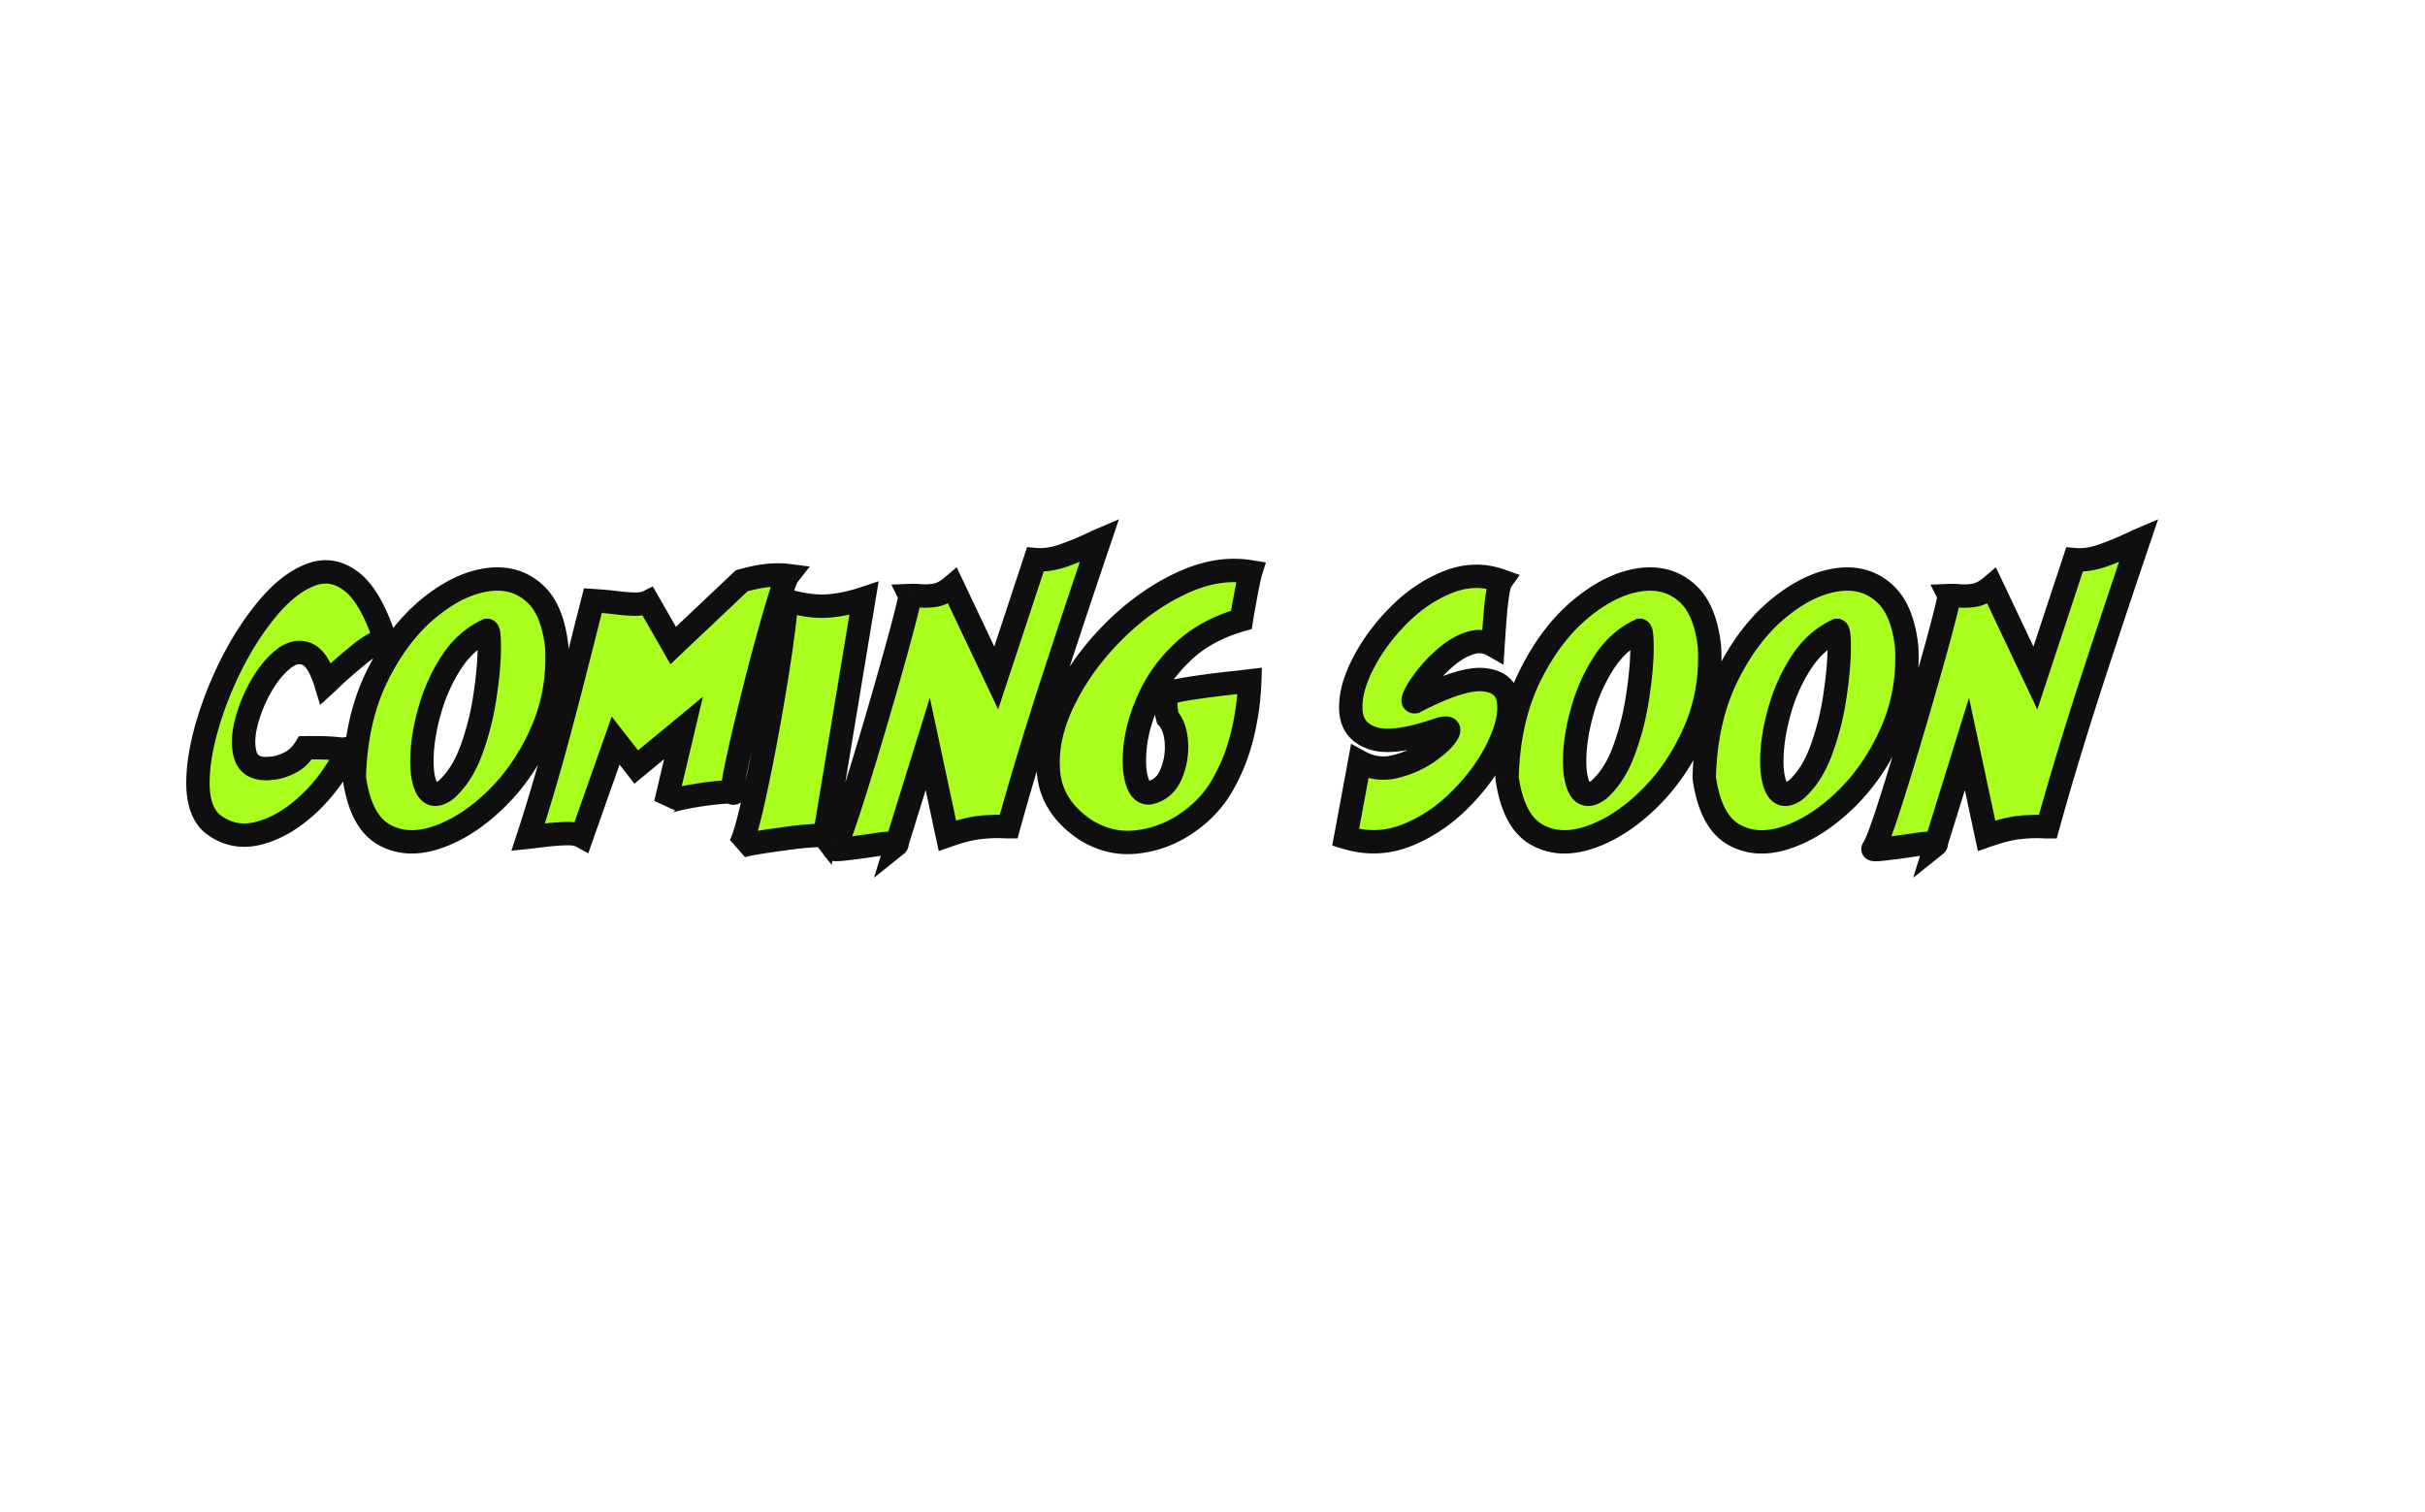
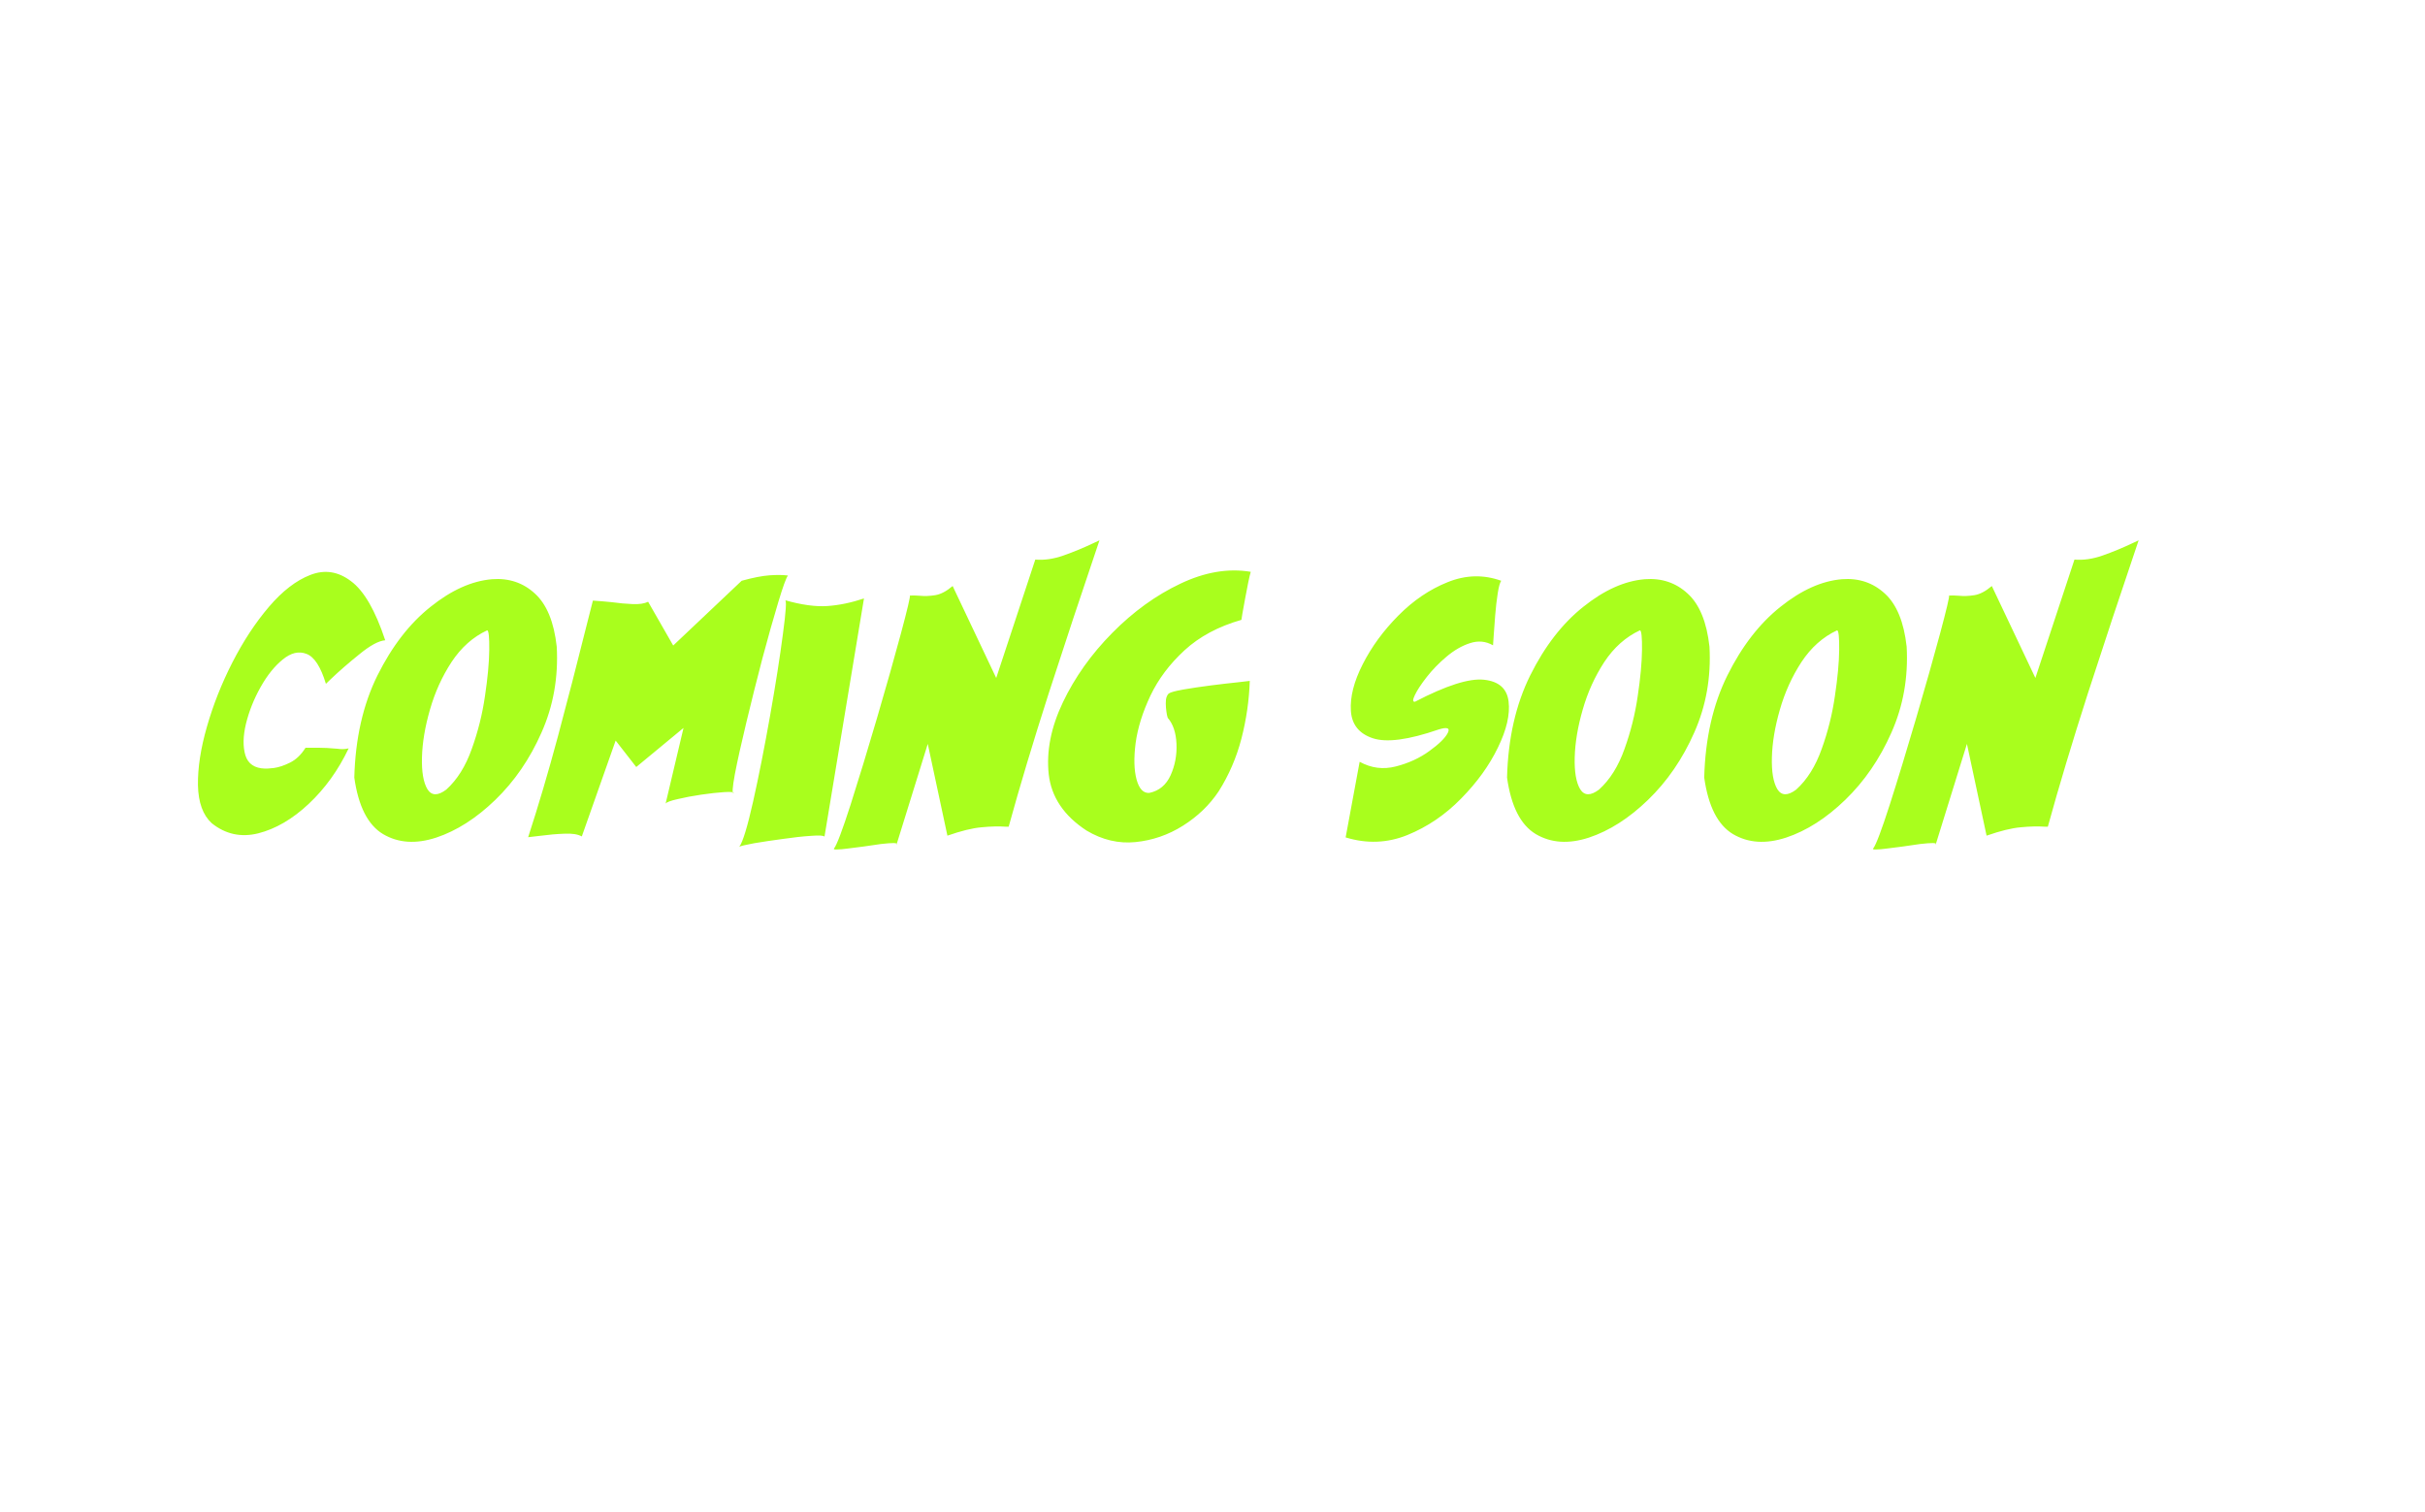
<svg xmlns="http://www.w3.org/2000/svg" width="22183" height="13837" fill="none">
  <path fill="#A9FE1D" d="M3523.86 5857.81c-59.3 4.74-138.16 47.43-236.59 128.07-98.43 79.46-184.4 154.17-257.93 224.14-17.78 17.78-33.79 33.2-48.02 46.24-47.44-156.53-106.73-247.84-177.89-273.93-69.96-27.28-142.3-10.08-217.01 51.58-74.72 60.48-142.31 144.68-202.79 252.6-60.48 107.91-104.95 219.38-133.41 334.41-27.28 113.85-29.06 210.5-5.34 289.95 24.9 78.27 84.79 118.59 179.66 120.96 9.49 1.19 36.17-.59 80.05-5.33 45.06-5.93 94.87-22.53 149.42-49.81 54.55-27.28 101.39-72.34 140.53-135.19 87.75-1.19 153.57-.59 197.45 1.78 43.88 2.37 75.89 4.74 96.05 7.11 16.61 2.38 32.02 3.56 46.25 3.56 14.23 0 32.62-2.37 55.15-7.11-94.87 199.22-217.02 368.81-366.44 508.74-148.24 138.75-301.81 228.28-460.72 268.6-157.72 39.14-299.43 8.3-425.14-92.5-80.64-73.52-122.74-189.14-126.29-346.87-2.38-158.91 24.9-337.38 81.82-535.42 56.93-199.23 134.6-395.5 233.03-588.8 99.61-194.48 211.09-364.06 334.42-508.74 123.33-144.68 249.63-241.92 378.89-291.73 130.45-50.99 254.37-32.02 371.77 56.92 118.59 87.76 222.95 268.01 313.08 540.77zm976.57-558.55c154.17-11.86 285.21 32.01 393.12 131.63 107.92 98.43 174.33 260.3 199.23 485.62 15.42 279.87-30.83 541.36-138.75 784.46-106.72 241.92-247.85 447.67-423.36 617.26-174.32 168.39-354.58 283.42-540.76 345.09-185 60.48-346.87 49.8-485.62-32.02-138.75-83.01-226.5-255.56-263.27-517.64 9.49-356.95 80.05-668.25 211.68-933.88 132.82-266.83 294.7-476.14 485.62-627.93 190.93-152.98 378.3-237.18 562.11-252.59zm-42.69 467.83h-1.78c-129.26 60.48-237.77 157.13-325.52 289.95-86.57 132.82-152.39 278.09-197.45 435.81-45.07 156.54-69.38 301.81-72.93 435.81-3.56 132.82 13.04 230.06 49.8 291.73 37.95 60.48 95.47 61.67 172.55 3.56 99.61-90.13 177.29-214.06 233.03-371.78 56.92-157.72 97.24-319 120.96-483.84 24.9-166.02 37.94-306.55 39.13-421.58 1.19-115.03-4.74-174.92-17.79-179.66zm965.91-272.16c54.55 3.55 111.47 8.3 170.76 14.23 68.78 9.48 133.41 15.41 193.9 17.79 60.48 2.37 107.32-4.75 140.52-21.35l229.47 400.24 626.15-592.35c103.17-28.46 187.96-45.07 254.37-49.81 66.41-4.74 122.74-4.15 168.99 1.78-16.6 21.34-46.25 103.17-88.94 245.48-42.69 141.12-90.72 311.29-144.09 510.52-52.18 199.23-101.39 395.49-147.64 588.79-46.25 192.12-81.23 349.84-104.95 473.17-22.53 123.33-26.09 180.85-10.67 172.55 2.37-9.49-26.09-12.46-85.39-8.9-58.11 3.56-128.07 11.27-209.9 23.13-80.64 11.86-152.98 25.49-217.02 40.91-64.03 14.23-100.8 27.87-110.28 40.91l163.65-691.96-432.26 357.54-188.55-241.92-309.52 876.96c-36.76-20.16-90.12-28.46-160.09-24.9-68.78 2.37-143.49 8.9-224.13 19.57-36.77 4.74-72.34 8.89-106.73 12.45 92.49-283.43 183.22-590.57 272.16-921.43 88.94-332.05 176.69-671.81 263.26-1019.27 18.98-74.71 37.95-149.42 56.93-224.13zm1757.48-3.56c150.6 42.69 279.27 60.48 386 53.36 106.73-7.11 218.8-30.24 336.2-69.37l-361.1 2179.06c-8.3-10.67-49.81-13.04-124.52-7.11-74.71 4.74-160.69 14.23-257.93 28.46-97.24 13.04-184.4 26.09-261.49 39.13-77.08 14.23-122.14 24.91-135.19 32.02 32.02-43.88 74.12-182.03 126.3-414.46 52.18-233.62 103.76-494.52 154.76-782.69 50.99-288.17 90.12-537.2 117.4-747.11 28.46-209.9 34.98-313.66 19.57-311.29zm1142-42.69c29.65-1.19 58.71-.6 87.17 1.78 47.43 4.74 96.05 2.96 145.86-5.34 49.81-8.3 102.58-36.17 158.32-83.61l398.45 841.39 357.55-1083.31c80.64 7.12 166.61-5.33 257.93-37.35 91.31-32.02 184.4-70.56 279.29-115.62 16.6-8.31 33.2-16.01 49.8-23.13-164.85 486.21-319.61 952.86-464.28 1399.94-143.5 447.08-265.64 853.83-366.44 1220.27h-21.35c-68.78-4.74-144.68-2.96-227.69 5.34-81.82 7.12-185.59 32.61-311.29 76.49l-179.66-839.61-286.4 923.21c11.86-9.48 3.56-14.82-24.9-16.01-27.27 0-66.41 2.97-117.4 8.9-49.81 7.11-103.17 14.82-160.1 23.12-49.8 7.12-96.65 13.05-140.52 17.79-42.7 5.93-76.49 8.9-101.4 8.9-23.71 1.18-32.61-1.78-26.68-8.9 26.09-34.39 76.49-167.8 151.2-400.23 74.71-233.62 155.35-498.08 241.92-793.36 86.57-295.29 159.5-553.22 218.8-773.79 59.29-221.76 86.57-337.39 81.82-346.87zm3118.27-217.02c-5.9 18.97-13.6 51.59-23.1 97.84-9.5 45.06-19 94.27-28.5 147.64-9.5 52.18-17.8 97.83-24.9 136.97-5.9 37.95-8.9 56.92-8.9 56.92-211.1 60.48-384.8 153.57-521.2 279.28-135.2 124.51-238.9 262.67-311.3 414.46-71.1 150.61-116.2 294.7-135.1 432.26-17.8 137.56-14.9 249.63 8.8 336.2 23.8 85.38 62.9 125.7 117.4 120.96 89-18.98 153.6-72.93 193.9-161.88 40.4-90.12 58.1-186.18 53.4-288.17-4.7-101.98-31.4-180.84-80-236.58l-7.2-26.68c-3.5-18.98-6.5-40.92-8.9-65.82-2.3-26.09-2.3-50.99 0-74.71 3.6-23.72 11.9-42.1 25-55.14 16.6-11.86 62.2-24.31 136.9-37.36 75.9-13.04 160.1-25.5 252.6-37.35 93.7-11.86 175.5-21.35 245.5-28.47 71.1-8.3 106.7-12.45 106.7-12.45-5.9 177.89-31.4 353.99-76.5 528.31-45 173.14-114.4 333.83-208.1 482.07-83 124.51-192.1 229.47-327.3 314.85-134 84.2-278.7 134-434 149.42-154.2 15.42-303-19.57-446.51-104.95-207.53-135.19-323.16-307.14-346.87-515.86-22.54-209.9 20.75-429.29 129.85-658.17 109.1-228.87 259.71-440.55 451.83-635.04 192.1-194.48 399.6-344.5 622.6-450.04 224.1-106.73 438.8-142.9 643.9-108.51zm2291.1 81.83c-11.8 16.6-22.5 55.14-32 115.62-9.5 60.48-17.2 127.48-23.1 201.01-5.9 72.34-10.7 136.37-14.2 192.11l-5.4 81.83c-66.4-37.95-136.9-44.47-211.6-19.57-73.6 23.72-145.3 65.22-215.3 124.52-68.8 58.11-128.6 119.77-179.6 185-51 65.22-87.2 120.36-108.6 165.43-21.3 43.87-20.7 64.03 1.8 60.48 284.6-148.24 494.5-215.24 629.7-201.01 136.4 14.23 211.7 80.64 225.9 199.23 14.3 118.59-18.3 259.11-97.8 421.58-78.3 162.47-190.3 317.82-336.2 466.05-144.7 148.24-308.9 259.71-492.7 334.42-182.7 73.53-370.6 80.64-563.9 21.35l128.1-691.97c105.5 58.11 215.8 72.34 330.8 42.7 116.2-29.65 218.2-76.49 306-140.53 88.9-64.04 145.3-119.18 169-165.43 23.7-46.25-4.2-56.92-83.6-32.02-275.2 94.87-475.6 121.55-601.3 80.05-125.7-41.51-192.7-125.11-201-250.82-8.3-126.89 27.9-269.19 108.5-426.92 80.7-158.91 189.2-307.14 325.5-444.7 137.6-138.75 288.2-240.74 451.9-305.96 164.8-66.41 327.9-70.56 489.1-12.45zm1312.8-14.23c154.2-11.86 285.2 32.01 393.1 131.63 108 98.43 174.4 260.3 199.3 485.62 15.4 279.87-30.9 541.36-138.8 784.46-106.7 241.92-247.8 447.67-423.3 617.26-174.4 168.39-354.6 283.42-540.8 345.09-185 60.48-346.9 49.8-485.6-32.02-138.8-83.01-226.5-255.56-263.3-517.64 9.5-356.95 80.1-668.25 211.7-933.88 132.8-266.83 294.7-476.14 485.6-627.93 190.9-152.98 378.3-237.18 562.1-252.59zm-42.7 467.83h-1.7c-129.3 60.48-237.8 157.13-325.6 289.95-86.5 132.82-152.4 278.09-197.4 435.81-45.1 156.54-69.4 301.81-73 435.81-3.5 132.82 13.1 230.06 49.9 291.73 37.9 60.48 95.4 61.67 172.5 3.56 99.6-90.13 177.3-214.06 233-371.78 56.9-157.72 97.3-319 121-483.84 24.9-166.02 37.9-306.55 39.1-421.58 1.2-115.03-4.7-174.92-17.8-179.66zm1846.5-467.83c154.1-11.86 285.2 32.01 393.1 131.63 107.9 98.43 174.3 260.3 199.2 485.62 15.4 279.87-30.8 541.36-138.7 784.46-106.8 241.92-247.9 447.67-423.4 617.26-174.3 168.39-354.6 283.42-540.8 345.09-185 60.48-346.8 49.8-485.6-32.02-138.7-83.01-226.5-255.56-263.3-517.64 9.5-356.95 80.1-668.25 211.7-933.88 132.8-266.83 294.7-476.14 485.6-627.93 191-152.98 378.3-237.18 562.2-252.59zm-42.7 467.83h-1.8c-129.3 60.48-237.8 157.13-325.5 289.95-86.6 132.82-152.4 278.09-197.5 435.81-45.1 156.54-69.4 301.81-72.9 435.81-3.6 132.82 13 230.06 49.8 291.73 37.9 60.48 95.4 61.67 172.5 3.56 99.6-90.13 177.3-214.06 233.1-371.78 56.9-157.72 97.2-319 120.9-483.84 24.9-166.02 38-306.55 39.2-421.58 1.1-115.03-4.8-174.92-17.8-179.66zm1022.8-318.41c29.6-1.19 58.7-.6 87.2 1.78 47.4 4.74 96 2.96 145.8-5.34 49.8-8.3 102.6-36.17 158.3-83.61l398.5 841.39 357.5-1083.31c80.7 7.12 166.6-5.33 258-37.35 91.3-32.02 184.4-70.56 279.2-115.62 16.6-8.31 33.2-16.01 49.8-23.13-164.8 486.21-319.6 952.86-464.2 1399.94-143.5 447.08-265.7 853.83-366.5 1220.27h-21.3c-68.8-4.74-144.7-2.96-227.7 5.34-81.8 7.12-185.6 32.61-311.3 76.49l-179.7-839.61-286.4 923.21c11.9-9.48 3.6-14.82-24.9-16.01-27.2 0-66.4 2.97-117.4 8.9-49.8 7.11-103.1 14.82-160.1 23.12-49.8 7.12-96.6 13.05-140.5 17.79-42.7 5.93-76.5 8.9-101.4 8.9-23.7 1.18-32.6-1.78-26.7-8.9 26.1-34.39 76.5-167.8 151.2-400.23 74.8-233.62 155.4-498.08 242-793.36 86.5-295.29 159.5-553.22 218.8-773.79 59.3-221.76 86.5-337.39 81.8-346.87z" />
-   <path fill="#0F0F0F" d="m3523.86 5857.81 8.53 106.6 135.73-10.86-42.72-129.29-101.54 33.55zm-236.59 128.07 67.17 83.22.31-.25.3-.24-67.78-82.73zm-257.93 224.14-73.72-77.47-.96.91-.93.94 75.61 75.62zm-48.02 46.24-102.35 31.02 49.3 162.68 125.31-114.86-72.26-78.84zm-177.89-273.93-38.84 99.63 1.01.4 1.02.37 36.81-100.4zm-217.01 51.58 67.28 83.12.4-.32.39-.32-68.07-82.48zm-336.2 587.01-103.81-25.68-.1.38-.09.39 104 24.91zm-5.34 289.95-102.47 30.59.27.92.29.92 101.91-32.43zm179.66 120.96 13.27-106.11-5.28-.66-5.32-.13-2.67 106.9zm80.05-5.33 11.49 106.32 1.23-.13 1.23-.17-13.95-106.02zm289.95-185-1.45-106.93-58.44.79-30.89 49.62 90.78 56.52zm293.5 8.89 15.13-105.86-1.31-.19-1.32-.15-12.5 106.2zm101.4-3.55 96.55 45.97 92.93-195.15-211.51 44.53 22.03 104.65zM2823 7355.58l73.08 78.08.01-.01.01-.01-73.1-78.06zm-460.72 268.6 25.76 103.8.27-.07.27-.07-26.3-103.66zm-425.14-92.5-72.05 79.03 2.51 2.28 2.64 2.12 66.9-83.43zm-126.29-346.87-106.93 1.6v.41l.01.4 106.92-2.41zm81.82-535.42 102.78 29.54.03-.08.02-.09-102.83-29.37zm233.03-588.8-95.18-48.75-.06.12-.06.11 95.3 48.52zm713.31-800.47 38.45 99.79.24-.09.24-.1-38.93-99.6zm371.77 56.92-64.57 85.25.48.36.48.36 63.61-85.97zm304.55 434.17c-94.78 7.58-195.95 70.12-295.83 151.95l135.55 165.45c96.97-79.45 153.53-102.3 177.34-104.2l-17.06-213.2zm-295.23 151.46c-100.16 80.86-188.41 157.49-264.48 229.88l147.44 154.93c70.99-67.54 154.69-140.33 251.38-218.38l-134.34-166.43zm-266.37 231.73c-17.01 17-31.87 31.29-44.68 43.03l144.53 157.67c15.65-14.35 32.81-30.89 51.38-49.47l-151.23-151.23zm129.93 90.85c-25.33-83.58-55.57-155.93-92.7-213.11-36.93-56.88-85.75-106.4-150.71-130.22l-73.63 200.81c6.19 2.27 22.59 11.45 44.96 45.89 22.16 34.13 45.28 85.7 67.39 158.66l204.69-62.03zm-241.39-342.56c-116.78-45.53-229.38-9.3-323.93 68.75l136.15 164.95c54.87-45.29 86.95-43.45 110.1-34.43l77.68-199.27zm-323.14 68.1c-87.81 71.08-163.49 166.92-228.79 283.43l186.58 104.57c55.66-99.33 115.16-171.88 176.78-221.76l-134.57-166.24zm-228.79 283.43c-64.96 115.9-113.07 236.29-143.93 361.02l207.62 51.37c26.06-105.33 66.88-207.89 122.89-307.82l-186.58-104.57zm-144.12 361.79c-29.95 125.01-34.69 242.02-3.81 345.45l204.94-61.18c-16.56-55.47-17.74-131.76 6.86-234.44l-207.99-49.83zm-3.25 347.29c18.71 58.78 53.11 109.77 105.78 145.22 51.39 34.6 111.6 48.68 173.12 50.22l5.34-213.81c-33.35-.84-50.51-8.1-59.01-13.82-7.22-4.87-15.21-13.18-21.41-32.66l-203.82 64.85zm268.31 194.65c16.41 2.05 35.37.95 47.5.14 15.44-1.03 34.71-2.83 57.3-5.27l-22.98-212.64c-21.29 2.3-37.3 3.76-48.54 4.51-5.65.37-9.32.52-11.43.55-3.09.05-.54-.17 4.68.48l-26.53 212.23zm107.26-5.43c60.11-7.91 121.51-29.29 183.3-60.18l-95.65-191.3c-47.32 23.66-85.53 35.48-115.55 39.43l27.9 212.05zm183.3-60.18c75.64-37.82 136.15-98.3 183.48-174.32l-181.56-113.04c-30.94 49.69-64.12 79.33-97.57 96.06l95.65 191.3zm94.14-123.91c87.22-1.18 150.1-.54 190.24 1.63l11.54-213.57c-47.62-2.57-116.37-3.11-204.67-1.92l2.89 213.86zm190.24 1.63c43.59 2.36 72.75 4.59 89.33 6.54l24.99-212.41c-23.74-2.8-58.61-5.31-102.78-7.7l-11.54 213.57zm86.7 6.2c20.76 2.96 41.28 4.63 61.37 4.63v-213.88c-8.37 0-18.67-.7-31.12-2.48l-30.25 211.73zm61.37 4.63c24.74 0 51.26-3.95 77.18-9.41l-44.06-209.29c-19.14 4.03-29.4 4.82-33.12 4.82v213.88zm-41.4-160.03c-89.58 188.11-204.06 346.55-342.99 476.66l146.2 156.12c159.91-149.76 289.73-330.48 389.89-540.83l-193.1-91.95zm-342.97 476.65c-138.16 129.31-276.23 208.08-413.94 243.02l52.6 207.31c180.12-45.7 349.18-146 507.5-294.18l-146.16-156.15zm-413.39 242.88c-125.68 31.18-233.06 7.59-332.49-72.14l-133.8 166.86c151.99 121.88 328.03 159.95 517.8 112.87l-51.51-207.59zm-327.34-67.73c-50.93-46.44-88.24-128.61-91.43-270.26l-213.83 4.82c3.92 173.8 50.81 322.88 161.16 423.49l144.1-158.05zm-91.42-269.44c-2.17-145.8 22.85-313.54 77.68-504.29l-205.56-59.09c-59.01 205.34-88.54 394.55-85.97 566.57l213.85-3.19zm77.73-504.46c54.95-192.31 130.04-382.18 225.5-569.64l-190.6-97.05c-101.4 199.14-181.66 401.8-240.55 607.94l205.65 58.75zm225.38-569.41c96.38-188.18 203.4-350.62 320.62-488.12l-162.76-138.76c-129.45 151.85-245.37 328.57-348.22 529.37l190.36 97.51zm320.62-488.12c115.88-135.93 228.35-219.86 335.96-261.32l-76.9-199.58c-150.92 58.15-291.03 168.72-421.82 322.14l162.76 138.76zm336.44-261.51c93.68-36.62 178.66-25.32 268.27 42.57l129.15-170.49c-145.2-110-308.07-136.65-475.29-71.28l77.87 199.2zm269.23 43.29c90.59 67.04 186.42 219.84 275.15 488.35l203.08-67.1c-91.53-277-204.42-484.71-351-593.18l-127.23 171.93zm1353.26-103.75-8.2-106.63-.37.03-.36.03 8.93 106.57zm393.12 131.63-72.53 78.58.23.22.24.21 72.06-79.01zm199.23 485.62 106.78-5.88-.16-2.94-.32-2.93-106.3 11.75zm-138.75 784.46-97.74-43.39-.05.11-.05.12 97.84 43.16zm-423.36 617.26 74.3 76.91.01-.01-74.31-76.9zm-540.76 345.09 33.23 101.64.2-.06.19-.07-33.62-101.51zm-485.62-32.02-54.9 91.77.29.17.29.17 54.32-92.11zm-263.27-517.64-106.9-2.84-.23 8.89 1.23 8.81 105.9-14.86zm211.68-933.88-95.73-47.66-.04.09-.05.08 95.82 47.49zm485.62-627.93 66.56 83.71.15-.13.16-.12-66.87-83.46zm519.42 215.24 36.55-100.5-17.71-6.44h-18.84v106.94zm-1.78 0v-106.94h-23.78l-21.54 10.08 45.32 96.86zm-325.52 289.95-89.23-58.96-.18.28-.18.28 89.59 58.4zm-197.45 435.81 102.76 29.58.03-.1.03-.1-102.82-29.38zm-72.93 435.81 106.9 2.87v-.03l-106.9-2.84zm49.8 291.73-91.85 54.76.62 1.05.65 1.03 90.58-56.84zm172.55 3.56 64.37 85.39 3.83-2.88 3.55-3.21-71.75-79.3zm233.03-371.78-100.59-36.3-.13.33-.11.34 100.83 35.63zm120.96-483.84-105.76-15.86-.05.31-.04.32 105.85 15.23zm72.24-962.45c126.28-9.71 227.57 25.31 312.38 103.59l145.07-157.16c-131.03-120.95-291.81-173.68-473.86-159.68l16.41 213.25zm312.85 104.02c80.54 73.46 141.44 205.23 165 418.36l212.59-23.5c-26.25-237.51-98.17-429.49-233.46-552.88l-144.13 158.02zM4986 5922.39c14.54 263.9-29.03 508.4-129.71 735.19l195.49 86.78c115.15-259.42 164.08-537.89 147.78-833.73L4986 5922.39zm-129.81 735.42c-101.61 230.32-235.07 424.32-399.82 583.51l148.61 153.81c186.27-179.97 335.05-397.47 446.9-650.99l-195.69-86.33zm-399.81 583.5c-165.45 159.82-332.3 264.92-500.09 320.49l67.24 203.03c204.58-67.75 398.24-192.72 581.44-369.69l-148.59-153.83zm-499.7 320.36c-162.43 53.1-291.25 40.51-398.07-22.49l-108.64 184.23c170.67 100.66 365.61 109.41 573.17 41.55l-66.46-203.29zm-397.48-22.14c-97.31-58.22-177.18-190.55-212.27-440.73l-211.81 29.72c38.43 273.98 134.07 486.74 314.27 594.55l109.81-183.54zm-211.27-423.03c9.15-344.56 77.11-640.05 200.6-889.24l-191.65-94.97c-139.78 282.09-212.94 609.19-222.76 978.53l213.81 5.68zm200.51-889.07c127.36-255.86 280.17-451.73 456.44-591.87l-133.11-167.42c-205.58 163.45-376.52 386.19-514.8 663.98l191.47 95.31zm456.75-592.12c179.66-143.96 347.45-216.34 504.18-229.49l-17.87-213.13c-210.9 17.69-417.85 113.7-620.04 275.7l133.73 166.92zm452.55 131.78v-106.94h-1.78v213.88h1.78v-106.94zm-47.1-96.86c-149.11 69.77-272.1 180.55-369.43 327.85l178.45 117.91c78.19-118.33 172.22-200.85 281.62-252.04l-90.64-193.72zm-369.79 328.41c-92.61 142.09-162.79 297.19-210.69 464.83l205.65 58.76c42.23-147.81 103.69-283.24 184.22-406.8l-179.18-116.79zm-210.63 464.62c-47.05 163.45-73.22 317.81-77.07 462.56l213.81 5.68c3.27-123.26 25.72-259.44 68.79-409.07l-205.53-59.17zm-77.07 462.54c-3.7 138.37 12.15 260.93 64.86 349.35l183.71-109.52c-20.82-34.92-38.17-106.83-34.76-234.1l-213.81-5.73zm66.13 351.43c32.86 52.37 86.32 94.81 159.98 96.33 64.24 1.32 121.68-29.66 167.52-64.22l-128.74-170.79c-14.36 10.83-24.79 16.56-31.43 19.37-6.57 2.78-7.1 1.72-2.94 1.8 5.19.11 11.4 1.89 16.35 5.08 4.12 2.66 3.67 3.93.43-1.25l-181.17 113.68zm334.88 26.02c115.63-104.62 201.88-245.02 262.11-415.45l-201.66-71.26c-51.25 145.02-120.35 252.47-203.95 328.11l143.5 158.6zm261.87-414.77c59.37-164.51 101.46-332.85 126.22-504.92l-211.7-30.46c-22.68 157.6-61.23 311.83-115.7 462.77l201.18 72.61zm126.12-504.29c25.34-168.9 39.06-314.69 40.31-436.34l-213.86-2.2c-1.12 108.41-13.49 243.68-37.96 406.82l211.51 31.72zm40.31-436.34c.61-58.58-.52-106.97-4.07-142.83-1.71-17.3-4.42-36.56-9.59-54.16-2.53-8.63-6.99-21.59-15.12-34.97-7.35-12.08-25.18-36.86-59.39-49.3l-73.09 201c-30.95-11.25-45.75-33.13-50.28-40.58-5.31-8.75-7.18-15.35-7.34-15.9-.42-1.44.72 2.35 1.97 14.99 2.38 24.03 3.63 63.1 3.05 119.55l213.86 2.2zm841.19-452.92 6.96-106.72-88.73-5.78-21.88 86.17 103.65 26.33zm170.76 14.23 14.61-105.94-1.98-.27-1.99-.2-10.64 106.41zm334.42-3.56 92.78-53.19-50.25-87.64-90.35 45.18 47.82 95.65zm229.47 400.24-92.77 53.19 67.57 117.86 98.69-93.37-73.49-77.68zm626.15-592.35-28.44-103.09-25.69 7.08-19.36 18.32 73.49 77.69zm423.36-48.03 84.41 65.65 115.04-147.9-185.85-23.82-13.6 106.07zm-88.94 245.48 102.36 30.96.03-.12.04-.11-102.43-30.73zm-144.09 510.52-103.3-27.67-.07.29-.08.29 103.45 27.09zm-147.64 588.79 103.97 25.03.02-.07.02-.07-104.01-24.89zm-104.95 473.17-105.02-20.2-.09.49-.09.49 105.2 19.22zm-10.67 172.55 50.7 94.15 41.59-22.39 11.45-45.83-103.74-25.93zm-85.39-8.9-6.4-106.75-.07.01h-.06l6.53 106.74zm-209.9 23.13-15.34-105.84-.11.02-.11.01 15.56 105.81zm-217.02 40.91 23.2 104.39.92-.2.91-.22-25.03-103.97zm-110.28 40.91-104.07-24.61 190.55 87.51-86.48-62.9zm163.65-691.96 104.07 24.61 73.35-310.15-245.58 203.14 68.16 82.4zm-432.26 357.54-84.34 65.74 67.67 86.84 84.83-70.17-68.16-82.41zm-188.55-241.92 84.35-65.74-120.15-154.15-65.05 184.3 100.85 35.59zm-309.52 876.96-51.42 93.77 110.37 60.53 41.9-118.7-100.85-35.6zm-160.09-24.9 3.68 106.88.88-.03.87-.05-5.43-106.8zm-224.13 19.57 13.68 106.06.17-.02.18-.03-14.03-106.01zm-106.73 12.45-101.67-33.18-51.07 156.49 163.74-16.94-11-106.37zm272.16-921.43 103.27 27.76.01-.05.02-.04-103.3-27.67zm263.26-1019.27-103.65-26.32-.06.23-.06.24 103.77 25.85zm49.97-117.42c53.21 3.47 108.91 8.11 167.08 13.93l21.28-212.82c-60.41-6.04-118.56-10.89-174.44-14.54l-13.92 213.43zm163.11 13.45c71.75 9.9 139.89 16.19 204.31 18.71l8.39-213.71c-56.54-2.22-117.66-7.79-183.48-16.87l-29.22 211.87zm204.31 18.71c68.37 2.68 136.1-4.33 192.55-32.55l-95.65-191.3c-9.97 4.98-35.92 12.2-88.51 10.14l-8.39 213.71zm51.95-75.01 229.47 400.24 185.55-106.38-229.47-400.24-185.55 106.38zm395.73 424.73 626.15-592.35-146.98-155.37-626.15 592.35 146.98 155.37zm581.1-566.94c99.93-27.57 177.1-42.2 233.55-46.23l-15.24-213.34c-76.37 5.46-168.78 24.03-275.19 53.39l56.88 206.18zm233.55-46.23c62.07-4.44 110.83-3.56 147.77 1.18l27.2-212.14c-55.56-7.13-119.46-7.43-190.21-2.38l15.24 213.34zm76.96-170.55c-12.49 16.05-21.73 35.11-28.07 49.26-7.27 16.21-14.87 35.58-22.75 57.35-15.82 43.65-34.56 101.86-56.14 173.8l204.86 61.46c21.11-70.37 38.53-124.23 52.37-162.4 6.93-19.15 12.53-33.14 16.83-42.72 5.21-11.63 5.91-10.81 1.72-5.44L7123.4 5199.8zm-106.89 280.17c-43.12 142.55-91.47 313.89-145.03 513.82l206.6 55.34c53.18-198.52 100.89-367.53 143.15-507.23l-204.72-61.93zm-145.18 514.4c-52.36 199.93-101.76 396.93-148.19 591l208.01 49.77c46.06-192.54 95.09-388.07 147.08-586.59l-206.9-54.18zm-148.16 590.85c-46.44 192.92-81.84 352.41-106 478l210.04 40.4c23.28-121.08 57.85-277.03 103.9-468.34l-207.94-50.06zm-106.18 478.98c-11.36 62.17-18.9 112.7-21.1 148.25-.93 14.97-1.91 39.35 3.66 62.45 2.07 8.6 10.3 41.74 42.16 66.08a110.483 110.483 0 0 0 67.75 22.71c23.26-.13 41.44-7.47 52.76-13.57l-101.4-188.31c9.38-5.06 25.79-11.87 47.42-12 23.6-.13 45.76 7.8 63.3 21.2 29.2 22.3 35.35 51.34 35.94 53.79 2.6 10.8 1.03 14.65 1.88.86 1.36-21.97 6.85-61.86 18.03-123.02l-210.4-38.44zm198.27 217.7c7.44-29.73 2.51-62.26-15.84-89.27-15.48-22.8-35.33-34.05-45.84-39.07-20.46-9.76-40.78-12.28-50.55-13.3-23.41-2.44-52.64-1.78-83.3.06l12.81 213.5c28.63-1.72 43.28-1.35 48.33-.83 4.46.47-5.49.24-19.42-6.4-7.25-3.47-24.8-12.95-38.95-33.79-17.02-25.05-21.57-55.41-14.73-82.77l207.49 51.87zm-195.66-141.57c-61.99 3.8-135.06 11.91-218.71 24.03l30.68 211.67c80.01-11.59 146.87-18.9 201.1-22.22l-13.07-213.48zm-218.93 24.06c-83.11 12.23-158.69 26.43-226.49 42.75l50.06 207.94c60.28-14.51 129.38-27.59 207.55-39.08l-31.12-211.61zm-224.65 42.33c-34.07 7.57-64.64 15.77-89.6 25.03-12.46 4.62-25.94 10.38-38.7 17.75-11.34 6.54-30.16 18.84-45.28 39.62l172.97 125.8c-5.66 7.8-11.2 12.75-14.38 15.32-3.3 2.67-5.71 4.1-6.43 4.52-1.21.69.29-.29 6.21-2.49 11.8-4.37 31.63-10.11 61.6-16.77l-46.39-208.78zm16.98 169.92 163.65-691.97-208.14-49.22-163.65 691.96 208.14 49.23zm-8.58-798.98-432.26 357.54 136.32 164.81 432.26-357.55-136.32-164.8zm-279.75 374.2-188.55-241.92-168.7 131.48 188.56 241.92 168.69-131.48zm-373.75-211.77-309.51 876.96 201.69 71.19 309.51-876.97-201.69-71.18zm-157.25 818.79c-62.21-34.12-139.01-41.9-216.94-37.94l10.86 213.6c62-3.15 91.93 5.67 103.24 11.87l102.84-187.53zm-215.2-38.02c-72.79 2.51-151 9.38-234.48 20.43l28.07 212.03c77.8-10.29 149.02-16.47 213.78-18.7l-7.37-213.76zm-234.13 20.39c-35.93 4.63-70.61 8.68-104.05 12.14l22.01 212.74c35.35-3.65 71.82-7.91 109.41-12.76l-27.37-212.12zm8.62 151.69c93.16-285.46 184.41-594.43 273.77-926.85l-206.55-55.52c-88.52 329.3-178.71 634.62-270.55 916.01l203.33 66.36zm273.8-926.94c89.11-332.68 177.02-673.04 263.73-1021.09l-207.54-51.7c-86.42 346.88-174.02 686.03-262.79 1017.45l206.6 55.34zm263.61-1020.62c1.51-5.91 5.62-22.1 7.12-28.01 1.5-5.92 5.61-22.1 7.11-28.02 1.51-5.92 5.62-22.1 7.12-28.02.07-.29 3.48-13.71 3.56-14.01.07-.29 3.48-13.71 3.55-14 1.53-6.03 2.03-7.99 3.56-14.01l3.56-14.01 3.56-14.01c1.53-6.02 2.03-7.98 3.55-14.01l3.56-14c1.53-6.03 2.03-7.99 3.56-14.01 1.53-6.03 2.03-7.99 3.56-14.01l3.56-14.01-207.3-52.65c-3.25 12.78-10.99 43.26-14.24 56.04-3.24 12.77-10.98 43.25-14.23 56.03-1.53 6.02-2.02 7.98-3.55 14.01-1.53 6.02-2.03 7.98-3.56 14.01l-3.56 14c-1.53 6.03-2.03 7.99-3.56 14.01-.16.66-.27 1.09-.44 1.75l-.45 1.75c-.16.67-.27 1.09-.44 1.76-.04.14-.07.29-.11.43-.04.15-.08.29-.11.44-.04.15-.08.29-.11.44-.04.14-.08.29-.12.44-.06.27-1.7 6.73-1.77 7-.07.27-1.71 6.73-1.78 7-.07.28-1.71 6.74-1.78 7.01-.07.27-1.71 6.73-1.78 7-.07.27-1.71 6.74-1.78 7.01-.07.27-1.71 6.73-1.78 7-.07.27-1.71 6.73-1.78 7.01l207.3 52.64zm1710.76-254.01-16.26-105.7-12.91 208.59 29.17-102.89zm722.2-16.01 105.5 17.48 29.01-175.04-168.33 56.11 33.82 101.45zm-361.1 2179.06-84.41 65.66 149.97 192.83 39.94-241-105.5-17.49zm-124.52-7.11 6.78 106.72.84-.05.84-.07-8.46-106.6zm-257.93 28.46 14.22 105.99.63-.08.64-.1-15.49-105.81zm-261.49 39.13-17.84-105.44-.79.14-.78.14 19.41 105.16zm-135.19 32.02-86.38-63.04 137.59 156.92-51.21-93.88zm126.3-414.46 104.34 23.42.02-.06.01-.05-104.37-23.31zm272.16-1529.8-105.97-14.36-.04.29-.04.29 106.05 13.78zm-9.6-208.4c157.44 44.62 299.08 65.39 422.29 57.18l-14.23-213.41c-90.25 6.02-205.95-8.79-349.73-49.55l-58.33 205.78zm422.29 57.18c117.1-7.81 238.17-33.05 362.9-74.63l-67.64-202.9c-110.08 36.69-213.14 57.7-309.49 64.12l14.23 213.41zm223.58-193.56-361.1 2179.06 211 34.97 361.1-2179.07-211-34.96zm-171.19 2130.89c-24.7-31.76-58.46-41.28-69.77-44.25-15.97-4.18-32.18-5.86-45.9-6.65-27.99-1.6-62.7-.26-101.72 2.83l16.92 213.21c35.7-2.83 59.09-3.28 72.6-2.5 7.04.4 7.43.94 3.91.02-1.89-.5-7.28-2.02-14.3-5.66-6.72-3.48-19.21-11.09-30.56-25.69l168.82-131.31zm-215.71-48.19c-78.36 4.98-167.34 14.84-266.63 29.38l30.97 211.62c95.18-13.93 178.16-23.03 249.22-27.55l-13.56-213.45zm-265.37 29.2c-98.16 13.17-186.57 26.39-265.11 39.68l35.69 210.88c75.62-12.79 161.54-25.66 257.86-38.58l-28.44-211.98zm-266.68 39.96c-39.28 7.25-71.8 13.85-96.84 19.78-19.69 4.66-48.8 11.88-70.15 23.52l102.42 187.76c-6.7 3.66-10.07 4.2-4.12 2.38 4.25-1.3 11.09-3.16 21.14-5.54 20.02-4.74 48.57-10.59 86.38-17.57l-38.83-210.33zm-29.39 200.22c28.09-38.5 50.91-100.83 71.5-168.39 22.16-72.74 46.4-168.3 72.75-285.69l-208.68-46.85c-25.83 115.05-48.73 204.77-68.67 270.2-9.97 32.73-18.81 58.06-26.43 76.78-3.79 9.3-6.99 16.28-9.56 21.3-2.68 5.23-3.99 6.99-3.68 6.57l172.77 126.08zm144.28-454.19c52.59-235.47 104.48-497.96 155.69-787.36l-210.61-37.27c-50.77 286.93-102.05 546.23-153.82 778l208.74 46.63zm155.69-787.36c51.18-289.23 90.6-539.96 118.15-751.97l-212.1-27.56c-27 207.8-65.85 455.14-116.66 742.26l210.61 37.27zm118.07-751.38c14.3-105.46 23.48-187.01 27-242.91 1.69-26.98 2.42-52.92.58-73.97-.79-8.94-2.72-26.86-10.32-45.35-3.77-9.19-12.53-27.58-31.32-43.73-22.55-19.39-54.34-30.67-88.6-25.4l32.52 211.4c-32.34 4.97-62.37-5.78-83.34-23.81-17.2-14.78-24.55-30.98-27.08-37.15-5.12-12.45-5.25-21.01-4.93-17.27.38 4.29.59 16.96-.97 41.87-3.01 47.86-11.32 123.14-25.48 227.59l211.94 28.73zm1055.6-368.35-4.27-106.86-165.41 6.62 74.03 148.06 95.65-47.82zm87.17 1.78 10.64-106.41-.88-.09-.88-.07-8.88 106.57zm304.18-88.95 96.65-45.77-59.72-126.09-106.24 90.43 69.31 81.43zm398.45 841.39-96.65 45.77 114.42 241.6 83.79-253.85-101.56-33.52zm357.55-1083.31 9.4-106.52-84.4-7.45-26.55 80.46 101.55 33.51zm537.22-152.97 45.9 96.59.9-.46 1-.48-47.8-95.65zm49.8-23.13 101.3 34.34 77-227.09-220.4 94.46 42.1 98.29zm-464.28 1399.94-101.75-32.93-.04.12-.04.13 101.83 32.68zM9226.78 7563.7v106.94h81.49l21.62-78.57-103.11-28.37zm-21.35 0-7.36 106.69 3.68.25h3.68V7563.7zm-227.69 5.34 9.27 106.54.69-.06.68-.07-10.64-106.41zm-311.29 76.49-104.58 22.38 25.37 118.54 114.45-39.95-35.24-100.97zm-179.66-839.61 104.57-22.37-85.56-399.85-121.15 390.54 102.14 31.68zm-286.4 923.21-102.13-31.68-103.3 332.98 272.24-217.79-66.81-83.51zm-24.9-16.01 4.45-106.84-2.22-.1h-2.23v106.94zm-117.4 8.9-12.35-106.23-1.39.17-1.39.19 15.13 105.87zm-160.1 23.12 15.13 105.87.15-.02.16-.03-15.44-105.82zm-140.52 17.79-11.5-106.32-1.61.18-1.6.22 14.71 105.92zm-101.4 8.9v-106.94h-2.67l-2.67.13 5.34 106.81zm-26.68-8.9 82.16 68.46 1.56-1.88 1.48-1.94-85.2-64.64zm151.2-400.23 101.81 32.72.03-.07.02-.08-101.86-32.57zm460.72-1567.15 103.27 27.76.02-.07.02-.07-103.31-27.62zm86.1-240.02c25.43-1.01 50.09-.5 74.01 1.5l17.76-213.14c-33-2.76-66.46-3.42-100.32-2.07l8.55 213.71zm72.25 1.34c57.38 5.73 115.5 3.5 174.08-6.27l-35.16-210.97c-41.03 6.84-80.15 8.17-117.64 4.42l-21.28 212.82zm174.08-6.27c75.63-12.6 145.8-52.97 210.05-107.65l-138.62-162.87c-47.23 40.19-82.61 55.56-106.59 59.55l35.16 210.97zm44.09-143.31 398.45 841.38 193.3-91.54-398.45-841.39-193.3 91.55zm596.66 829.13 357.54-1083.31-203.1-67.03-357.55 1083.3 203.11 67.04zm246.59-1010.3c98.46 8.69 199.8-6.88 302.71-42.97l-70.77-201.83c-79.71 27.95-150.33 37.29-213.14 31.75l-18.8 213.05zm302.71-42.97c95.18-33.37 191.77-73.39 289.81-119.94l-91.8-193.19c-91.74 43.57-181.33 80.64-268.78 111.3l70.77 201.83zm291.71-120.88c14.8-7.39 29.5-14.22 44.1-20.49l-84.2-196.58c-18.61 7.96-37.12 16.55-55.54 25.76l95.64 191.31zm-99.29-153.12c-164.98 486.64-319.9 953.76-464.74 1401.35l203.49 65.85c144.51-446.56 299.12-912.74 463.84-1398.52l-202.59-68.68zm-464.82 1401.6c-143.85 448.19-266.44 856.41-367.72 1224.59l206.22 56.73c100.32-364.7 222.02-770 365.15-1215.96l-203.65-65.36zm-264.61 1146.01h-21.35v213.88h21.35v-213.88zm-13.99.26c-75.87-5.24-157.89-3.17-245.69 5.61l21.28 212.82c78.23-7.82 148-9.31 209.69-5.06l14.72-213.37zm-244.31 5.48c-94.43 8.21-207.68 36.83-337.28 82.06l70.49 201.94c121.81-42.52 216.09-64.9 285.32-70.92l-18.53-213.08zm-197.46 160.65-179.66-839.6-209.15 44.75 179.66 839.61 209.15-44.76zm-386.37-848.91-286.39 923.21 204.27 63.37 286.39-923.21-204.27-63.37zm-117.45 1038.4c6.03-4.82 32.99-26.11 42.3-64.89 5.76-24 3.75-51.19-9.07-76.25-11.65-22.78-28.36-36.26-39.54-43.44-20.36-13.09-40.82-17.08-49.15-18.56-11.06-1.97-22.11-2.82-31.8-3.22l-8.9 213.69c4.54.19 5.2.45 3.34.12-1.02-.18-3.99-.75-8.17-2.09-3.78-1.22-11.71-4.07-20.98-10.03-9.09-5.85-24.36-17.86-35.2-39.05-12.01-23.46-13.83-48.93-8.51-71.08 8.42-35.07 31.97-52.14 32.07-52.21l133.61 167.01zm-91.71-206.46c-33.55 0-77.56 3.55-129.75 9.61l24.7 212.45c49.79-5.79 84.05-8.17 105.05-8.17v-213.89zm-132.53 9.97c-49.92 7.14-103.39 14.86-160.4 23.17l30.87 211.64c56.83-8.28 110.09-15.98 159.78-23.08l-30.25-211.73zm-160.09 23.13c-48.76 6.96-94.39 12.74-136.9 17.33l22.99 212.64c45.24-4.89 93.31-10.98 144.16-18.24l-30.25-211.73zm-140.11 17.73c-40.79 5.66-68.99 7.88-86.69 7.88v213.88c32.12 0 71.51-3.72 116.11-9.91l-29.42-211.85zm-92.03 8.01c-3.71.18-4.73.09-3.84.14.52.02 2.27.13 4.92.54 2.44.37 7.35 1.25 13.62 3.34 5.64 1.88 49.7 16.62 64.89 68.28 15.43 52.48-14.58 89.04-18.77 94.07l-164.31-136.92c-7.16 8.59-38.29 48.19-22.11 103.2 15.93 54.17 62.58 70.91 72.67 74.27 25.82 8.61 52.82 7.23 63.61 6.69l-10.68-213.61zm63.86 162.55c14.15-18.66 26.22-42.68 36.23-64.64 10.93-23.96 22.94-53.54 35.98-88.06 26.12-69.14 58.02-162.54 95.6-279.45l-203.62-65.45c-37.13 115.53-67.78 205.05-92.06 269.32-12.16 32.19-22.31 56.94-30.51 74.93-9.11 19.99-13.12 25.54-12.02 24.08l170.4 129.27zm167.86-432.3c75.03-234.62 155.93-499.93 242.68-795.85l-205.24-60.17c-86.38 294.65-166.77 558.25-241.16 790.87l203.72 65.15zm242.68-795.85c86.73-295.81 159.89-554.54 219.45-776.11l-206.55-55.52c-59.02 219.58-131.72 476.7-218.14 771.46l205.24 60.17zm219.49-776.25c29.72-111.15 51.69-196.72 65.7-256.11 6.95-29.46 12.29-53.93 15.62-72.41 1.61-8.98 3.15-18.69 3.98-27.8.39-4.4.86-11.06.61-18.63-.1-3.13-.3-24.48-11.75-47.37l-191.3 95.65c-10.85-21.7-10.71-41.03-10.72-41.32-.08-2.62-.02-4.58.02-5.62.05-1.1.11-1.8.13-1.99.01-.1-.27 2.5-1.47 9.17-2.3 12.8-6.6 32.87-13.29 61.22-13.26 56.23-34.58 139.35-64.15 249.97l206.62 55.24zm3096.78-591.51 102.1 31.9 36.6-117.09-121-20.28-17.7 105.47zm-23.1 97.84 104.6 22.03.1-.27.1-.28-104.8-21.48zm-28.5 147.64 105.2 19.13.1-.21v-.2l-105.3-18.72zm-24.9 136.97-105.2-19.13-.2 1.31-.2 1.31 105.6 16.51zm-8.9 56.92 29.5 102.8 65.6-18.81 10.6-67.48-105.7-16.51zm-521.2 279.28 72.5 78.66v-.03l-72.5-78.63zm-311.3 414.46-96.5-46-.1.16v.16l96.6 45.68zm-135.1 432.26-106-14.61v.45l-.1.44 106.1 13.72zm8.8 336.2-103.1 28.25.1.19v.18l103-28.62zm117.4 120.96 9.3 106.54 6.6-.58 6.5-1.38-22.4-104.58zm193.9-161.88 97.4 44.16.2-.24.1-.25-97.7-43.67zm-26.6-524.75-103.4 27.55 6.4 24.02 16.4 18.73 80.6-70.3zm-7.2-26.68-105.1 19.71.8 3.95 1 3.89 103.3-27.55zm-8.9-65.82-106.5 9.68.1.23v.23l106.4-10.14zm0-74.71-105.7-15.86-.4 2.6-.3 2.62 106.4 10.64zm25-55.14-62.2-87.02-7.2 5.14-6.3 6.26 75.7 75.62zm136.9-37.36-18.1-105.39-.1.02-.2.02 18.4 105.35zm252.6-37.35-13.4-106.1-.1.01-.1.01 13.6 106.08zm245.5-28.47 10.8 106.4.8-.08.8-.1-12.4-106.22zm106.7-12.45 106.9 3.57 4.1-124.19-123.4 14.4 12.4 106.22zm-76.5 528.31 103.5 26.94v-.09l.1-.08-103.6-26.77zm-208.1 482.07 89 59.32.7-1.09.7-1.1-90.4-57.13zm-327.3 314.85 56.9 90.55.1-.07.1-.06-57.1-90.42zm-434 149.42-10.6-106.42v.01h-.1l10.7 106.41zm-446.51-104.95-58.37 89.6 1.82 1.19 1.86 1.11 54.69-91.9zm-346.87-515.86-106.33 11.41.03.33.04.33 106.26-12.07zm129.85-658.17-96.53-46.01 96.53 46.01zm451.83-635.04-76.1-75.15 76.1 75.15zm622.6-450.04 45.7 96.66.2-.06.1-.05-46-96.55zm541.8-140.41c-7.6 24.62-16.3 61.94-25.8 108.25l209.6 42.97c9.4-46.18 16.2-74.09 20.4-87.42l-204.2-63.8zm-25.7 107.71c-9.7 46.33-19.4 96.67-29.1 150.95l210.6 37.44c9.3-52.45 18.6-100.54 27.8-144.33l-209.3-44.06zm-29 150.54c-1.9 10.44-5.1 28.29-6.9 37.91-2.9 16.04-3.7 20.24-6.4 35.47-1.6 8.48-4.6 25.35-6 33.01-.4 2.12-1.1 5.81-1.5 7.88-.6 3.44-.7 4.32-1.4 7.72-.8 4.41.1-.6-.7 3.8-.4 2.51.2-.62-.3 1.89-.2.92 0 .02-.2.94 0 .33 0 .13-.1.47v.46c-.1.08-.1.16-.1.24v.23c0 .08-.1.16-.1.24v.23c-.1.58-.1.35-.2.93-.2 1.32-.1.54-.3 1.86-.8 4.28.1-.58-.7 3.69l210.4 38.26c7.8-42.72 14.8-81.21 24.9-136.97l-210.4-38.26zm-25.3 139.59c-.4 2.42-1.8 11.51-2.1 13.34-.1.55-.9 5.6-1 6-.3 2.21-.5 3.51-.8 5.56-.1.53-.4 2.13-.4 2.62-.1.27-.4 2.25-.4 2.5-.1.24-.2.98-.2 1.21-.2 1.53 0-.35-.2 1.18 0 .28 0 .29-.1.58 0 .11-.1.46-.1.57 0 .22-.1.91-.1 1.13-.1.43-.3 1.76-.4 2.16v.4c-.1.04-.1.09-.1.13v.39c0 .04 0 .08-.1.13v.51c0 .04 0 .08-.1.12v.38c0 .2-.1.3-.1.5 0 .09 0 .39-.1.49v.48c-.1.1-.1.38-.1.48-.1.55-.2 1.32-.3 1.83-.5 3.05-1.6 10-1.7 10.67-.1 1.02-.3 2.25-.4 2.67v.39c-.1.15-.1.17-.1.28v.22l105.6 16.51 105.7 16.51v-.35c.1-.02 0-.01.1-.03v-.12c.1-.53-.1.18 0-.39.1-.24 0 .02.1-.24v-.26c0-.19.1-.38.1-.61.1-.66 0-.03.1-.72.1-.5 0 .1.1-.41v-.43c.2-1.23.5-2.62.7-4.44.1-.11.2-1.25.3-1.39.1-.83-.1.09.1-.74 0-.3 0-.46.1-.77 0-.3 0-.08.1-.39v-.5c0-.03 0-.07.1-.1v-.41c.1-.36 0 .15 0-.21.1-.03.1-.07.1-.1v-.53c.1-.04.1-.07.1-.11v-.54l.1-.44c1.4-9.1 1-6.32 2.8-17.79.8-4.84 2.8-17.69 3.9-24.9l-211.3-33.02zm67.3-29.37c-224.2 64.23-413.5 164.54-564.2 303.44l144.9 157.27c122.1-112.5 280.2-198.38 478.2-255.11l-58.9-205.6zm-564.2 303.42c-144.3 132.9-256.7 281.9-335.4 447.12l193.1 92.01c65.9-138.37 161.1-265.68 287.2-381.81l-144.9-157.32zm-335.5 447.44c-74.9 158.54-123.8 313.1-144.5 463.33l211.9 29.22c17.2-124.9 58.5-258.51 125.9-401.19l-193.3-91.36zm-144.6 464.22c-18.7 144.76-17.1 272.57 11.8 378.17l206.3-56.51c-18.5-67.53-22.8-163.85-6-294.23l-212.1-27.43zm11.9 378.54c14.2 50.95 36.2 101.78 73.4 140.14 41.3 42.53 96.1 63.98 156.3 58.74l-18.5-213.08c.9-.08 4.5-.11 9.2 1.67 4.6 1.75 6.7 3.92 6.5 3.7-.5-.53-3.4-3.77-7.5-12.03-4.1-8.22-8.8-20.03-13.3-36.38l-206.1 57.24zm242.8 196.92c124.9-26.64 215.8-105.1 268.9-222.3l-194.8-88.31c-27.5 60.68-65.8 90.14-118.8 101.44l44.7 209.17zm269.2-222.79c47.3-105.92 68-218.7 62.5-336.8l-213.6 9.93c4 85.87-10.9 165.2-44.2 239.53l195.3 87.34zm62.5-336.8c-5.4-117.05-36.7-222.17-106.3-301.92l-161.1 140.6c27.6 31.72 49.7 84.32 53.8 171.25l213.6-9.93zm-186.8-231.62 103.3-27.55v-.11c-.1-.12 0 .01-.1-.13v-.18c-.1-.37 0-.08-.2-.52-.1-.45 0-.21-.2-.73 0-.32-.9-3.57-1.3-5.01 0 0-.1-.41-.1-.42-.1-.31 0-.12-.1-.44-.1-.23-.2-.65-.3-.91-.1-.68 0-.26-.2-.96v-.06c0-.02 0-.04-.1-.07 0-.21.1.09 0-.12 0-.2 0-.05-.1-.25v-.32c0-.02-.1-.05-.1-.07v-.13c-2-7.41.8 3.1-1.2-4.58-.2-.68-.2-.59-.4-1.28 0-.14-.3-1.17-.3-1.33 0-.03-.7-2.71-.8-2.81 0-.01-1.6-5.97-1.6-6.26l-206.7 55.11c1.4 5.34 5.1 19.13 5.4 20.01 0 .04.1.38.1.41 0 .13 0 .28.1.4 0 .21 0 .18.1.39 0 .06.1.31.1.37 0 .11.1.61.2.7v.33c.1.09.1.24.1.32.1.27.1.35.2.6v.14c0 .01.1.14.1.14v.27c.1.19.3.81.3.94.1.31.3 1.22.3 1.25 0 .07.1.31.1.31v.1l103.4-27.55zm98-46.39c-2.9-15.04-5.4-33.67-7.6-56.25l-212.9 20.28c2.6 27.23 5.9 52.48 10.2 75.39l210.3-39.42zm-7.5-55.79c-1.9-19.99-1.8-38.05-.1-54.39l-212.9-21.28c-3.1 31.1-3 62.84-.1 95.03l213.1-19.36zm-.8-49.17c.6-3.91 1.2-4.69.6-3.42-.7 1.48-2.4 4.61-5.8 8.03l-151.3-151.23c-33.5 33.48-49.1 75.34-55 114.9l211.5 31.72zm-18.7 16.02c-6.1 4.39-9.4 5.17-5.3 3.59 3.1-1.23 8.9-3.18 18-5.67 18.3-4.99 44.7-10.71 80.5-16.95l-36.8-210.7c-38.9 6.8-72.6 13.84-100 21.3-23.1 6.32-55.4 16.32-80.7 34.39l124.3 174.04zm92.9-18.98c74.2-12.74 156.8-24.98 248.1-36.68l-27.2-212.15c-93.7 12.02-179.4 24.69-257.1 38.04l36.2 210.79zm247.9-36.66c93.1-11.78 174.1-21.16 242.9-28.16l-21.6-212.79c-71.1 7.23-153.8 16.83-248.1 28.76l26.8 212.19zm244.5-28.34c16.6-1.93 34.5-4.02 46.7-5.44.3-.04 4.7-.55 4.9-.57 2.2-.27.1-.02 2.4-.28.2-.03.9-.11 1.1-.14.5-.05.1-.01.6-.07l.3-.03.3-.03c.1-.01.2-.02.3-.04.1-.01.1-.02.2-.03 1-.11-.3.04.6-.07.8-.09.3-.03 1.1-.13.2-.01 2.1-.24 2.3-.25 3.8-.46.4-.06 4.2-.5 4.4-.52 11.7-1.37 15-1.75 7.2-.83 5.7-.67 11.7-1.37 4.1-.47.8-.09 4.6-.53 2.7-.32-.7.08 2-.23.6-.08 1.2-.14 1.7-.21.1 0 .4-.05.5-.05l.2-.02c.1-.02 0 0 .2-.02.1-.02.6-.07.7-.09.3-.04.1-.01.4-.04.1-.02.2-.03.3-.04 0-.01.3-.04.3-.04.3-.04.1 0 .4-.04 1.9-.22.4-.05 2-.24.2-.02.7-.08.8-.09.2-.03 0-.01.3-.03v-.01h.1v-.01c.1 0 0 0 .1-.01h.1v-.01l.1-.01.1-.01v-.01h.1v-.01l-12.4-106.22-12.4-106.22v.01h-.1c0 .01-.2.03-.3.04-.1.02-.8.1-1.2.15-.4.04-3.6.41-5 .58-4 .47-3.3.38-8.4.97-.3.04-2.2.26-2.6.31-.5.06-2.2.26-2.8.33-.8.09-5.1.6-6.3.73-.3.04-3 .35-3.4.4-1.2.13-2.4.28-3.6.42-2.3.27-1.5.18-3.9.45-.3.04-3.7.44-4.1.48-3.7.43-13.5 1.57-18.3 2.14-4.6.53-16 1.86-21.7 2.53-.2.02-5.7.66-5.9.69l-1.5.18c-.1.01-.7.08-.8.09l-.4.04c-.1.01-.2.03-.4.04-.2.04-2.8.33-3.1.37-1.2.13-1.9.22-3.1.36-.1.02-3.1.36-3.2.38-.2.01-.3.03-.4.05-.2.01-.3.03-.4.04-.6.06-.3.04-.9.1-.4.05-1.1.14-1.6.19-1.7.2-1.5.18-3.3.38l24.8 212.44zm-12.6-122.23c-5.6 169.96-30 338.28-73.1 505.11l207.1 53.53c47-181.83 73.6-365.71 79.8-551.51l-213.8-7.13zm-73.1 504.94c-42.3 162.68-107.3 313.15-195 451.86l180.8 114.27c99.7-157.76 173.4-328.66 221.2-512.26l-207-53.87zm-193.6 449.68c-74.1 111.19-172 205.83-295.4 283.75l114.2 180.84c147-92.84 267.3-208.11 359.2-345.95l-178-118.64zm-295.2 283.62c-120.2 75.52-249 119.79-387.7 133.55l21.1 212.84c172.1-17.08 332.6-72.42 480.4-165.29l-113.8-181.1zm-387.8 133.56c-129.6 12.96-255.7-15.79-381.13-90.44l-109.37 183.8c161.5 96.12 333.1 137.33 511.8 119.46l-21.3-212.82zm-377.44-88.15c-186.12-121.24-279.53-267.11-298.99-438.32l-212.51 24.14c27.98 246.22 165.82 444.26 394.76 593.39l116.74-179.21zm-298.91-437.66c-20.03-186.59 17.75-386.12 120.05-600.74l-193.06-92.03c-115.9 243.13-164.69 482.38-139.65 715.59l212.66-22.82zm120.05-600.74c103.58-217.28 247-419.26 431.4-605.9l-152.2-150.31c-199.84 202.32-357.63 423.7-472.26 664.18l193.06 92.03zm431.4-605.9c184.3-186.56 381.7-328.89 592.2-428.54l-91.5-193.32c-235.4 111.44-452.9 269.14-652.9 471.55l152.2 150.31zm592.5-428.65c208.2-99.16 400.6-129.7 580.2-99.59l35.4-210.94c-230.7-38.67-467.6 3.13-707.6 117.43l92 193.1zm2889-123.23 87.1 62.15 82-114.9-132.8-47.86-36.3 100.61zm-55.1 316.63 106.6 8.73v-.14l-106.6-8.59zm-14.2 192.11 106.7 6.96v-.15l-106.7-6.81zm-5.4 81.83-53 92.85 148.6 84.93 11.2-170.82-106.8-6.96zm-211.6-19.57 32.8 101.78.5-.16.5-.17-33.8-101.45zm-215.3 124.52 69 81.69.1-.05.1-.06-69.2-81.58zm-288.2 350.43 96.2 46.78.3-.5.2-.5-96.7-45.78zm1.8 60.48 16.7 105.63 17.2-2.72 15.5-8.07-49.4-94.84zm629.7-201.01-11.2 106.35.1.01 11.1-106.36zm128.1 620.81-96.1-46.98-.1.28-.1.29 96.3 46.41zm-336.2 466.05-76.2-75-.2.15-.1.16 76.5 74.69zm-492.7 334.42 39.9 99.21.2-.07.1-.07-40.2-99.07zm-563.9 21.35-105.2-19.46-17.3 93.74 91.1 27.96 31.4-102.24zm128.1-691.97 51.5-93.68-129.7-71.44-27 145.66 105.2 19.46zm330.8 42.7-26.4-103.63-.1.04-.2.03 26.7 103.56zm306-140.53-62.5-86.79-.3.2-.3.2 63.1 86.39zm169-165.43-95.2-48.8 95.2 48.8zm-83.6-32.02-32-102.05-1.5.46-1.4.49 34.9 101.1zm-601.3 80.05-33.5 101.54 33.5-101.54zm-201-250.82-106.7 6.98v.07l106.7-7.05zm108.5-426.92 95.2 48.69.1-.15.1-.14-95.4-48.4zm325.5-444.7-75.9-75.3v.01l75.9 75.29zm451.9-305.96 39.6 99.34.1-.07.2-.08-39.9-99.19zm402.1-74.61c-17.2 24.14-26.8 52.93-32.9 74.97-6.8 24.69-12.6 53.84-17.7 86.24l211.3 33.14c4.4-28.08 8.7-48.44 12.5-62.3 1.9-6.86 3.4-10.93 4.2-12.88.9-2.39.2.24-3.3 5.14l-174.1-124.31zm-50.6 161.21c-10 63.59-18 133.31-24.1 208.98l213.2 17.19c5.8-71.37 13.2-135.66 22.2-193.03l-211.3-33.14zm-24.1 208.84c-5.9 72.8-10.7 137.5-14.3 194.04l213.4 13.62c3.5-54.94 8.2-118.31 14.1-190.19l-213.2-17.47zm-14.3 193.89c-1.8 27.28-3.2 47.73-4 61.37-.8 11.37-.5 7.38-1 15.34v.08c0 .03-.1.06-.1.08-.2 4.34.3-4.18 0 .16-.3 4.95.3-4.65 0 .3-.2 2.75.2-2.15 0 .58-.2 2.99.2-2.7 0 .28-.2 2.89.1-2.62-.1.26v.26c-.4 6.77.5-6.53 0 .24-.2 3.92.2-3.45 0 .46-.1.57 0-.13 0 .42v.05c-.1.02-.1.03-.1.05 0 .21.1-.12 0 .09 0 1.35.1-1.16 0 .19v.42c-.1 1.89.1-1.82 0 .07-.1 1.87.1-1.79 0 .08v.07c-.2 2.98.2-2.71 0 .26-.4 5.43.3-5.2 0 .22-.2 2.08.1-1.99 0 .09-.1.47 0-.37-.1.09v.04c0 .17.1-.14 0 .03v.17c0 .97.1-.94 0 .03v.05l106.7 6.96 106.8 6.96v-.01c0-.05-.1.04 0-.01 0-.18-.1.12 0-.06 0-1.22-.1 1.02 0-.24v-.66c.2-2.35-.1 2.06 0-.3.2-2.42-.1 1.76.1-.72.1-2.49-.1 1.66 0-.88.1-1.52-.1 1.4 0-.12.1-.51 0 .38.1-.12 0-1.05-.1.79 0-.26.1-2.21-.1 1.68 0-.54.4-5.28-.3 4.13.1-1.2.2-2.92-.2 2.28 0-.66.1-1.2 0 .52.1-.7v-.36c.1-1.66-.1 1.29 0-.37.1-.92 0 .72 0-.2v-.19c0-.03.1-.06.1-.1v-.1c0-.88-.1.69 0-.19.1-2.49-.1 1.68 0-.82.3-4.96-.3 4.54.1-.43v-1.33c.3-4.09-.2 3.16.1-.94.3-4.35-.3 3.87 0-.48v-.25c.1-.04.1-.08.1-.12v-.13c0-1.2-.1.95 0-.25v-.25c.3-3.92-.2 3.41 0-.52.2-2.5-.1 1.98.1-.52 0-1.27-.1 1 0-.27v-.54c.1-1.3 0 1.04 0-.27.2-2.46-.1 1.91.1-.56.3-5.43-.3 4.31 0-1.13.2-2.79-.1 2.2.1-.59v-.89c0-.05.1-.1.1-.15v-.16c.2-2.93-.2 2.33 0-.61v-.63c0-.05.1-.1.1-.15v-.16c.1-1.52-.1 1.2 0-.32.2-3.08-.2 2.44 0-.64 0-.29.1-.37.1-.66v-.33c.1-1.59-.1 1.26 0-.33.2-3.22-.2 2.55.1-.68 0-1.2-.1.53 0-.68v-.35c.1-1.66-.1 1.32 0-.35.3-3.36-.1 2.67.1-.7.1-1.26 0 .55 0-.71 0-.06 0-.12.1-.18v-.18c.1-1.74-.1 1.37 0-.37.2-3.5-.2 2.78 0-.73.1-1.32 0 .57.1-.75v-.37c.1-1.81-.1 1.43 0-.38v-.19c0-.06.1-.13.1-.19v-.38c.1-2.4-.1 1.62 0-.78v-.19c0-.07.1-.13.1-.2.1-1.88-.1 1.49 0-.39v-.8c.2-2.48-.1 1.69.1-.8v-.81c0-.07.1-.14.1-.21v-.62c.2-2.58-.1 1.75 0-.83.4-4.88-.2 4.45.1-.42v-1.07c.1-.07.1-.14.1-.21.2-3.82-.2 2.95 0-.86v-.44c0-.07.1-.15.1-.22v-1.1c.3-3.95-.2 3.06.1-.9v-.9c.1-.08.1-.15.1-.23v-.68c.3-4.09-.2 3.16.1-.93.3-4.77-.3 4.31 0-.46v-.71c0-.08.1-.15.1-.23.2-4.22-.3 3.74 0-.48.3-4.21-.2 3.27.1-.95.2-4.28-.3 3.8 0-.48v-.97c.3-4.35-.2 3.86.1-.49v-.98c.3-4.42-.2 3.92.1-.5v-1c.3-3.81-.2 3.31.1-.5v-1.01c0-.09.1-.17.1-.26v-1.28c0-.09.1-.18.1-.26v-1.31c.3-3.98-.2 3.46.1-.52.1-2.52-.2 1.99 0-.53v-.53c.1-.09.1-.18.1-.27v-1.07c0-.09 0-.18.1-.27.1-1.92-.1 1.39 0-.54.2-2.59-.1 2.06 0-.54v-.27c0-.09.1-.18.1-.28.1-1.95-.1 1.41 0-.54.2-2.63-.1 2.08 0-.55v-.28c.1-.09.1-.19.1-.28v-.55c.2-2.67-.1 2.11 0-.56 0-.09 0-.19.1-.28v-.28c.1-2.01-.1 1.44 0-.57.2-2.7-.1 2.14 0-.56.1-.1.1-.19.1-.28v-.86c.2-2.74-.1 2.17.1-.57v-1.16c.2-2.96-.1 2.39.1-.58v-.58c.1-2.09-.1 1.5 0-.59.2-2.8-.1 2.23.1-.58.4-5.66-.3 4.47.1-1.19.1-2.84-.2 2.25 0-.59v-.6c0-.1.1-.2.1-.3v-.3c.2-3.08-.2 2.48 0-.6v-.31c0-.1.1-.2.1-.3v-.61c.2-2.91-.2 2.31 0-.61 0-.1.1-.2.1-.3v-.93c.2-2.95-.1 2.34.1-.62v-1.24c.2-3.2-.1 2.57.1-.62v-.95c0-.1.1-.21.1-.31.2-3.24-.2 2.6 0-.64v-.63c.1-.11.1-.21.1-.32v-.32l-213.4-13.92zm154.4-4.06c-93.7-53.55-196-62.37-298.6-28.17l67.7 202.9c46.8-15.6 85.7-11.38 124.8 10.97l106.1-185.7zm-297.6-28.5c-89 28.74-172.8 78.04-251.5 144.71l138.3 163.17c61.2-51.91 120.9-85.62 178.9-104.32l-65.7-203.56zm-251.4 144.61c-73.9 62.43-139 129.33-194.9 200.82l168.5 131.73c46.1-58.96 100.8-115.39 164.4-169.17l-138-163.38zm-194.9 200.82c-53.1 67.94-94.7 130.19-120.9 185.52l193.3 91.56c16.5-34.81 47.2-82.84 96.1-145.35l-168.5-131.73zm-120.4 184.51c-6.7 13.65-12.8 27.96-17.5 42.28-4.2 12.94-9.5 32.91-8.8 55.68.7 23.68 9.1 65.67 49.1 94.4 36.2 26.01 74.5 23.28 91.8 20.54l-33.4-211.26c6.1-.97 35.9-4.88 66.3 16.98 34.2 24.57 39.6 59.45 40 73.05.4 12.69-2.5 19.61-1.5 16.55.5-1.7 2.3-6.35 6.3-14.65l-192.3-93.57zm147.3 202.11c139.1-72.44 256.9-123.38 354-154.4 98.6-31.46 168.6-40 215.1-35.1l22.4-212.7c-88.6-9.34-191.2 8.51-302.5 44.05-112.7 35.99-242.3 92.67-387.8 168.46l98.8 189.69zm569.2-189.49c54 5.64 83.3 20.34 99.2 34.33 14.3 12.64 27.1 32.85 31.7 71.28l212.3-25.48c-9.6-80.16-41.6-152.45-102.6-206.22-59.4-52.42-136-78.04-218.4-86.63l-22.2 212.72zm130.9 105.61c10.8 90.13-13 209.04-87.8 361.86l192.2 93.96c84.1-172.11 125.6-334.26 107.9-481.3l-212.3 25.48zm-88 362.43c-72.5 150.41-177.2 296.33-316.1 437.46l152.4 150.01c152.9-155.34 272.3-320.13 356.4-494.65l-192.7-92.82zm-316.4 437.77c-134.9 138.17-286.9 241.12-456.5 310.04l80.5 198.14c198.1-80.49 374.5-200.5 529-358.79l-153-149.39zm-456.2 309.91c-159.2 64.11-322 70.63-492.6 18.31l-62.7 204.48c216.1 66.26 429.2 58.55 635.2-24.38l-79.9-198.41zM12414.6 7681l128.1-691.96-210.3-38.93-128.1 691.97 210.3 38.92zm-28.6-617.74c129 71.04 267.3 89.12 409.1 52.56l-53.4-207.11c-88.2 22.74-170.5 12.36-252.6-32.82l-103.1 187.37zm408.9 52.63c128-32.66 242.7-84.91 342.5-157.77l-126.1-172.77c-75.6 55.22-164.9 96.66-269.3 123.29l52.9 207.25zm342-157.36c90.6-65.3 165.5-132.92 201.6-203.42l-190.3-97.6c-11.3 21.99-49.1 64.66-136.3 127.44l125 173.58zm201.6-203.42c8.6-16.74 22.3-47.66 19.6-84.6-1.5-20.96-8.4-44.72-24.9-66.21-16.2-21.2-36.6-33.64-54.7-40.55-32.2-12.34-64-9.98-82.9-7.48-21.8 2.89-44.9 8.78-67.8 15.97l64 204.09c16.7-5.25 26.9-7.37 31.9-8.04 8-1.05-3.4 2.2-21.7-4.81-11.1-4.24-26.2-12.9-38.6-29.21-12.7-16.59-17.6-34.35-18.6-48.2-1.6-22.71 6.7-34.95 3.4-28.56l190.3 97.6zm-213.6-181.92c-133.5 46.03-245.1 74.17-335.9 86.26-91.9 12.23-155.4 7.06-196.9-6.66l-67.1 203.09c84.1 27.79 183.7 30.03 292.2 15.58 109.6-14.59 235.8-47.23 377.4-96.07l-69.7-202.2zm-532.8 79.6c-47.9-15.8-76.8-36.93-94.7-59.16-17.5-21.87-30.2-52.21-33.2-97.15l-213.4 14.09c5.3 80.76 30.3 155.07 79.7 216.81 49.2 61.38 116.6 102.8 194.5 128.5l67.1-203.09zm-127.9-156.25c-6.6-101.51 21.9-224.26 97-371.25l-190.4-97.37c-86.1 168.46-130 330.31-120 482.58l213.4-13.96zm97.2-371.54c75.2-148.17 176.9-287.47 306.1-417.81l-151.9-150.58c-143.5 144.77-258.8 301.95-344.9 471.6l190.7 96.79zm306.1-417.81c128.3-129.46 266.9-222.69 415.5-281.91l-79.2-198.68c-178.7 71.22-341.4 181.97-488.2 330l151.9 150.59zm415.8-282.06c141.5-56.99 277.4-59.89 413-11.03l72.5-201.22c-187-67.37-377.2-61.97-565.4 13.87l79.9 198.38zm1762-125.87-8.2-106.63-.3.03-.4.03 8.9 106.57zm393.1 131.63-72.5 78.58.2.22.3.21 72-79.01zm199.3 485.62 106.8-5.88-.2-2.94-.3-2.93-106.3 11.75zm-138.8 784.46-97.7-43.39-.1.11v.12l97.8 43.16zm-423.3 617.26 74.3 76.91v-.01l-74.3-76.9zm-540.8 345.09 33.2 101.64.2-.06.2-.07-33.6-101.51zm-485.6-32.02-54.9 91.77.3.17.3.17 54.3-92.11zm-263.3-517.64-106.9-2.84-.2 8.89 1.2 8.81 105.9-14.86zm211.7-933.88-95.7-47.66-.1.09v.08l95.8 47.49zm485.6-627.93 66.6 83.71.1-.13.2-.12-66.9-83.46zm519.4 215.24 36.6-100.5-17.7-6.44h-18.9v106.94zm-1.7 0v-106.94h-23.8l-21.6 10.08 45.4 96.86zm-325.6 289.95-89.2-58.96-.2.28-.2.28 89.6 58.4zm-197.4 435.81 102.7 29.58.1-.1v-.1l-102.8-29.38zm-73 435.81 106.9 2.87v-.03l-106.9-2.84zm49.9 291.73-91.9 54.76.6 1.05.7 1.03 90.6-56.84zm172.5 3.56 64.4 85.39 3.8-2.88 3.5-3.21-71.7-79.3zm233-371.78-100.6-36.3-.1.33-.1.34 100.8 35.63zm121-483.84-105.8-15.86v.31l-.1.32 105.9 15.23zm72.2-962.45c126.3-9.71 227.6 25.31 312.4 103.59l145.1-157.16c-131-120.95-291.8-173.68-473.9-159.68l16.4 213.25zm312.9 104.02c80.5 73.46 141.4 205.23 165 418.36l212.6-23.5c-26.3-237.51-98.2-429.49-233.5-552.88l-144.1 158.02zm164.5 412.49c14.5 263.9-29 508.4-129.7 735.19l195.5 86.78c115.1-259.42 164-537.89 147.8-833.73l-213.6 11.76zm-129.8 735.42c-101.6 230.32-235.1 424.32-399.8 583.51l148.6 153.81c186.2-179.97 335-397.47 446.9-650.99l-195.7-86.33zm-399.8 583.5c-165.5 159.82-332.3 264.92-500.1 320.49l67.2 203.03c204.6-67.75 398.3-192.72 581.5-369.69l-148.6-153.83zm-499.7 320.36c-162.5 53.1-291.3 40.51-398.1-22.49l-108.6 184.23c170.6 100.66 365.6 109.41 573.1 41.55l-66.4-203.29zm-397.5-22.14c-97.3-58.22-177.2-190.55-212.3-440.73l-211.8 29.72c38.4 273.98 134.1 486.74 314.3 594.55l109.8-183.54zm-211.3-423.03c9.2-344.56 77.1-640.05 200.6-889.24l-191.6-94.97c-139.8 282.09-213 609.19-222.8 978.53l213.8 5.68zm200.5-889.07c127.4-255.86 280.2-451.73 456.5-591.87l-133.1-167.42c-205.6 163.45-376.6 386.19-514.8 663.98l191.4 95.31zm456.8-592.12c179.6-143.96 347.4-216.34 504.2-229.49l-17.9-213.13c-210.9 17.69-417.9 113.7-620.1 275.7l133.8 166.92zm452.5 131.78v-106.94h-1.7v213.88h1.7v-106.94zm-47.1-96.86c-149.1 69.77-272.1 180.55-369.4 327.85l178.5 117.91c78.1-118.33 172.2-200.85 281.6-252.04l-90.7-193.72zm-369.8 328.41c-92.6 142.09-162.7 297.19-210.6 464.83l205.6 58.76c42.2-147.81 103.7-283.24 184.2-406.8l-179.2-116.79zm-210.6 464.62c-47 163.45-73.2 317.81-77.1 462.56l213.8 5.68c3.3-123.26 25.8-259.44 68.8-409.07l-205.5-59.17zm-77.1 462.54c-3.7 138.37 12.2 260.93 64.9 349.35l183.7-109.52c-20.8-34.92-38.2-106.83-34.8-234.1l-213.8-5.73zm66.2 351.43c32.8 52.37 86.3 94.81 159.9 96.33 64.3 1.32 121.7-29.66 167.6-64.22l-128.8-170.79c-14.3 10.83-24.8 16.56-31.4 19.37-6.6 2.78-7.1 1.72-2.9 1.8 5.1.11 11.4 1.89 16.3 5.08 4.1 2.66 3.7 3.93.4-1.25l-181.1 113.68zm334.8 26.02c115.7-104.62 201.9-245.02 262.2-415.45l-201.7-71.26c-51.3 145.02-120.4 252.47-203.9 328.11l143.4 158.6zm261.9-414.77c59.4-164.51 101.5-332.85 126.2-504.92l-211.7-30.46c-22.6 157.6-61.2 311.83-115.7 462.77l201.2 72.61zm126.1-504.29c25.4-168.9 39.1-314.69 40.4-436.34l-213.9-2.2c-1.1 108.41-13.5 243.68-38 406.82l211.5 31.72zm40.4-436.34c.6-58.58-.6-106.97-4.1-142.83-1.7-17.3-4.4-36.56-9.6-54.16-2.5-8.63-7-21.59-15.1-34.97-7.4-12.08-25.2-36.86-59.4-49.3l-73.1 201c-31-11.25-45.8-33.13-50.3-40.58-5.3-8.75-7.2-15.35-7.3-15.9-.5-1.44.7 2.35 1.9 14.99 2.4 24.03 3.7 63.1 3.1 119.55l213.9 2.2zm1721.7-648.59-8.2-106.63-.4.03-.4.03 9 106.57zm393.1 131.63-72.6 78.58.3.22.2.21 72.1-79.01zm199.2 485.62 106.8-5.88-.2-2.94-.3-2.93-106.3 11.75zm-138.7 784.46-97.8-43.39v.11l-.1.12 97.9 43.16zm-423.4 617.26 74.3 76.91v-.01l-74.3-76.9zm-540.8 345.09 33.3 101.64.2-.06.2-.07-33.7-101.51zm-485.6-32.02-54.9 91.77.3.17.3.17 54.3-92.11zm-263.3-517.64-106.9-2.84-.2 8.89 1.2 8.81 105.9-14.86zm211.7-933.88-95.7-47.66-.1.09v.08l95.8 47.49zm485.6-627.93 66.6 83.71.2-.13.1-.12-66.9-83.46zm519.5 215.24 36.5-100.5-17.7-6.44h-18.8v106.94zm-1.8 0v-106.94h-23.8l-21.5 10.08 45.3 96.86zm-325.5 289.95-89.3-58.96-.1.28-.2.28 89.6 58.4zm-197.5 435.81 102.8 29.58v-.2l-102.8-29.38zm-72.9 435.81 106.9 2.87v-.03l-106.9-2.84zm49.8 291.73-91.9 54.76.7 1.05.6 1.03 90.6-56.84zm172.5 3.56 64.4 85.39 3.8-2.88 3.6-3.21-71.8-79.3zm233.1-371.78-100.6-36.3-.2.33-.1.34 100.9 35.63zm120.9-483.84-105.7-15.86-.1.31v.32l105.8 15.23zm72.3-962.45c126.2-9.71 227.5 25.31 312.3 103.59l145.1-157.16c-131-120.95-291.8-173.68-473.8-159.68l16.4 213.25zm312.8 104.02c80.6 73.46 141.5 205.23 165 418.36l212.6-23.5c-26.3-237.51-98.2-429.49-233.5-552.88l-144.1 158.02zm164.5 412.49c14.6 263.9-29 508.4-129.7 735.19l195.5 86.78c115.2-259.42 164.1-537.89 147.8-833.73l-213.6 11.76zm-129.8 735.42c-101.6 230.32-235.1 424.32-399.8 583.51l148.6 153.81c186.3-179.97 335.1-397.47 446.9-650.99l-195.7-86.33zm-399.8 583.5c-165.4 159.82-332.3 264.92-500.1 320.49l67.3 203.03c204.5-67.75 398.2-192.72 581.4-369.69l-148.6-153.83zm-499.7 320.36c-162.4 53.1-291.2 40.51-398.1-22.49l-108.6 184.23c170.7 100.66 365.6 109.41 573.2 41.55l-66.5-203.29zm-397.5-22.14c-97.3-58.22-177.2-190.55-212.3-440.73l-211.8 29.72c38.5 273.98 134.1 486.74 314.3 594.55l109.8-183.54zm-211.3-423.03c9.2-344.56 77.2-640.05 200.6-889.24l-191.6-94.97c-139.8 282.09-212.9 609.19-222.8 978.53l213.8 5.68zm200.6-889.07c127.3-255.86 280.1-451.73 456.4-591.87l-133.1-167.42c-205.6 163.45-376.5 386.19-514.8 663.98l191.5 95.31zm456.7-592.12c179.7-143.96 347.5-216.34 504.2-229.49l-17.9-213.13c-210.9 17.69-417.8 113.7-620 275.7l133.7 166.92zm452.6 131.78v-106.94h-1.8v213.88h1.8v-106.94zm-47.1-96.86c-149.2 69.77-272.1 180.55-369.5 327.85l178.5 117.91c78.2-118.33 172.2-200.85 281.6-252.04l-90.6-193.72zm-369.8 328.41c-92.6 142.09-162.8 297.19-210.7 464.83l205.6 58.76c42.3-147.81 103.7-283.24 184.2-406.8l-179.1-116.79zm-210.7 464.62c-47 163.45-73.2 317.81-77 462.56l213.8 5.68c3.3-123.26 25.7-259.44 68.8-409.07l-205.6-59.17zm-77 462.54c-3.7 138.37 12.1 260.93 64.8 349.35l183.7-109.52c-20.8-34.92-38.1-106.83-34.7-234.1l-213.8-5.73zm66.1 351.43c32.9 52.37 86.3 94.81 160 96.33 64.2 1.32 121.7-29.66 167.5-64.22l-128.7-170.79c-14.4 10.83-24.8 16.56-31.5 19.37-6.5 2.78-7.1 1.72-2.9 1.8 5.2.11 11.4 1.89 16.3 5.08 4.2 2.66 3.7 3.93.5-1.25l-181.2 113.68zm334.9 26.02c115.6-104.62 201.9-245.02 262.1-415.45l-201.7-71.26c-51.2 145.02-120.3 252.47-203.9 328.11l143.5 158.6zm261.8-414.77c59.4-164.51 101.5-332.85 126.3-504.92l-211.7-30.46c-22.7 157.6-61.3 311.83-115.7 462.77l201.1 72.61zm126.2-504.29c25.3-168.9 39-314.69 40.3-436.34l-213.9-2.2c-1.1 108.41-13.5 243.68-37.9 406.82l211.5 31.72zm40.3-436.34c.6-58.58-.5-106.97-4.1-142.83-1.7-17.3-4.4-36.56-9.6-54.16-2.5-8.63-7-21.59-15.1-34.97-7.3-12.08-25.2-36.86-59.4-49.3l-73.1 201c-30.9-11.25-45.7-33.13-50.3-40.58-5.3-8.75-7.1-15.35-7.3-15.9-.4-1.44.7 2.35 2 14.99 2.4 24.03 3.6 63.1 3 119.55l213.9 2.2zm898.1-499.17-4.3-106.86-165.4 6.62 74 148.06 95.7-47.82zm87.2 1.78 10.6-106.41-.9-.09-.9-.07-8.8 106.57zm304.1-88.95 96.7-45.77-59.7-126.09-106.3 90.43 69.3 81.43zm398.5 841.39-96.7 45.77 114.5 241.6 83.7-253.85-101.5-33.52zm357.5-1083.31 9.4-106.52-84.4-7.45-26.5 80.46 101.5 33.51zm537.2-152.97 45.9 96.59 1-.46 1-.48-47.9-95.65zm49.8-23.13 101.3 34.34 77-227.09-220.4 94.46 42.1 98.29zm-464.2 1399.94-101.8-32.93v.12l-.1.13 101.9 32.68zm-366.5 1220.27v106.94h81.5l21.6-78.57-103.1-28.37zm-21.3 0-7.4 106.69 3.7.25h3.7V7563.7zm-227.7 5.34 9.3 106.54.6-.06.7-.07-10.6-106.41zm-311.3 76.49-104.6 22.38 25.4 118.54 114.4-39.95-35.2-100.97zm-179.7-839.61 104.6-22.37-85.5-399.85-121.2 390.54 102.1 31.68zm-286.4 923.21-102.1-31.68-103.3 332.98 272.3-217.79-66.9-83.51zm-24.9-16.01 4.5-106.84-2.2-.1h-2.3v106.94zm-117.4 8.9-12.3-106.23-1.4.17-1.4.19 15.1 105.87zm-160.1 23.12 15.2 105.87.1-.02.2-.03-15.5-105.82zm-140.5 17.79-11.5-106.32-1.6.18-1.6.22 14.7 105.92zm-101.4 8.9v-106.94h-2.6l-2.7.13 5.3 106.81zm-26.7-8.9 82.2 68.46 1.6-1.88 1.4-1.94-85.2-64.64zm151.2-400.23 101.9 32.72v-.15l-101.9-32.57zm460.8-1567.15 103.2 27.76.1-.07v-.07l-103.3-27.62zm86.1-240.02c25.4-1.01 50-.5 74 1.5l17.7-213.14c-33-2.76-66.4-3.42-100.3-2.07l8.6 213.71zm72.2 1.34c57.4 5.73 115.5 3.5 174.1-6.27l-35.2-210.97c-41 6.84-80.1 8.17-117.6 4.42l-21.3 212.82zm174.1-6.27c75.6-12.6 145.8-52.97 210-107.65l-138.6-162.87c-47.2 40.19-82.6 55.56-106.6 59.55l35.2 210.97zm44.1-143.31 398.4 841.38 193.3-91.54-398.4-841.39-193.3 91.55zm596.6 829.13 357.6-1083.31-203.1-67.03-357.6 1083.3 203.1 67.04zm246.6-1010.3c98.5 8.69 199.8-6.88 302.7-42.97l-70.7-201.83c-79.7 27.95-150.4 37.29-213.2 31.75l-18.8 213.05zm302.7-42.97c95.2-33.37 191.8-73.39 289.8-119.94l-91.7-193.19c-91.8 43.57-181.4 80.64-268.8 111.3l70.7 201.83zm291.8-120.88c14.7-7.39 29.4-14.22 44.1-20.49l-84.3-196.58c-18.6 7.96-37.1 16.55-55.5 25.76l95.7 191.31zm-99.3-153.12c-165 486.64-319.9 953.76-464.8 1401.35l203.5 65.85c144.5-446.56 299.1-912.74 463.8-1398.52l-202.5-68.68zm-464.9 1401.6c-143.8 448.19-266.4 856.41-367.7 1224.59l206.2 56.73c100.4-364.7 222.1-770 365.2-1215.96l-203.7-65.36zm-264.6 1146.01h-21.3v213.88h21.3v-213.88zm-14 .26c-75.8-5.24-157.8-3.17-245.6 5.61l21.2 212.82c78.3-7.82 148-9.31 209.7-5.06l14.7-213.37zm-244.3 5.48c-94.4 8.21-207.6 36.83-337.2 82.06l70.4 201.94c121.9-42.52 216.1-64.9 285.4-70.92l-18.6-213.08zm-197.4 160.65-179.7-839.6-209.1 44.75 179.6 839.61 209.2-44.76zm-386.4-848.91-286.4 923.21 204.3 63.37 286.4-923.21-204.3-63.37zm-117.4 1038.4c6-4.82 32.9-26.11 42.3-64.89 5.7-24 3.7-51.19-9.1-76.25-11.7-22.78-28.4-36.26-39.6-43.44-20.3-13.09-40.8-17.08-49.1-18.56-11.1-1.97-22.1-2.82-31.8-3.22l-8.9 213.69c4.5.19 5.2.45 3.3.12-1-.18-4-.75-8.1-2.09-3.8-1.22-11.8-4.07-21-10.03-9.1-5.85-24.4-17.86-35.2-39.05-12-23.46-13.8-48.93-8.5-71.08 8.4-35.07 31.9-52.14 32-52.21l133.7 167.01zm-91.8-206.46c-33.5 0-77.5 3.55-129.7 9.61l24.7 212.45c49.8-5.79 84-8.17 105-8.17v-213.89zm-132.5 9.97c-49.9 7.14-103.4 14.86-160.4 23.17l30.9 211.64c56.8-8.28 110.1-15.98 159.8-23.08l-30.3-211.73zm-160.1 23.13c-48.7 6.96-94.4 12.74-136.9 17.33l23 212.64c45.3-4.89 93.3-10.98 144.2-18.24l-30.3-211.73zm-140.1 17.73c-40.8 5.66-69 7.88-86.7 7.88v213.88c32.1 0 71.5-3.72 116.1-9.91l-29.4-211.85zm-92 8.01c-3.7.18-4.8.09-3.9.14.6.02 2.3.13 5 .54 2.4.37 7.3 1.25 13.6 3.34 5.6 1.88 49.7 16.62 64.9 68.28 15.4 52.48-14.6 89.04-18.8 94.07l-164.3-136.92c-7.2 8.59-38.3 48.19-22.1 103.2 15.9 54.17 62.6 70.91 72.7 74.27 25.8 8.61 52.8 7.23 63.6 6.69l-10.7-213.61zm63.8 162.55c14.2-18.66 26.3-42.68 36.3-64.64 10.9-23.96 22.9-53.54 36-88.06 26.1-69.14 58-162.54 95.6-279.45l-203.7-65.45c-37.1 115.53-67.7 205.05-92 269.32-12.2 32.19-22.3 56.94-30.5 74.93-9.1 19.99-13.2 25.54-12.1 24.08l170.4 129.27zm167.9-432.3c75-234.62 155.9-499.93 242.7-795.85l-205.3-60.17c-86.3 294.65-166.7 558.25-241.1 790.87l203.7 65.15zm242.7-795.85c86.7-295.81 159.9-554.54 219.4-776.11l-206.5-55.52c-59 219.58-131.7 476.7-218.2 771.46l205.3 60.17zm219.5-776.25c29.7-111.15 51.7-196.72 65.7-256.11 6.9-29.46 12.3-53.93 15.6-72.41 1.6-8.98 3.1-18.69 4-27.8.4-4.4.8-11.06.6-18.63-.1-3.13-.3-24.48-11.8-47.37l-191.3 95.65c-10.8-21.7-10.7-41.03-10.7-41.32-.1-2.62 0-4.58 0-5.62.1-1.1.1-1.8.2-1.99 0-.1-.3 2.5-1.5 9.17-2.3 12.8-6.6 32.87-13.3 61.22-13.3 56.23-34.6 139.35-64.1 249.97l206.6 55.24z" />
</svg>